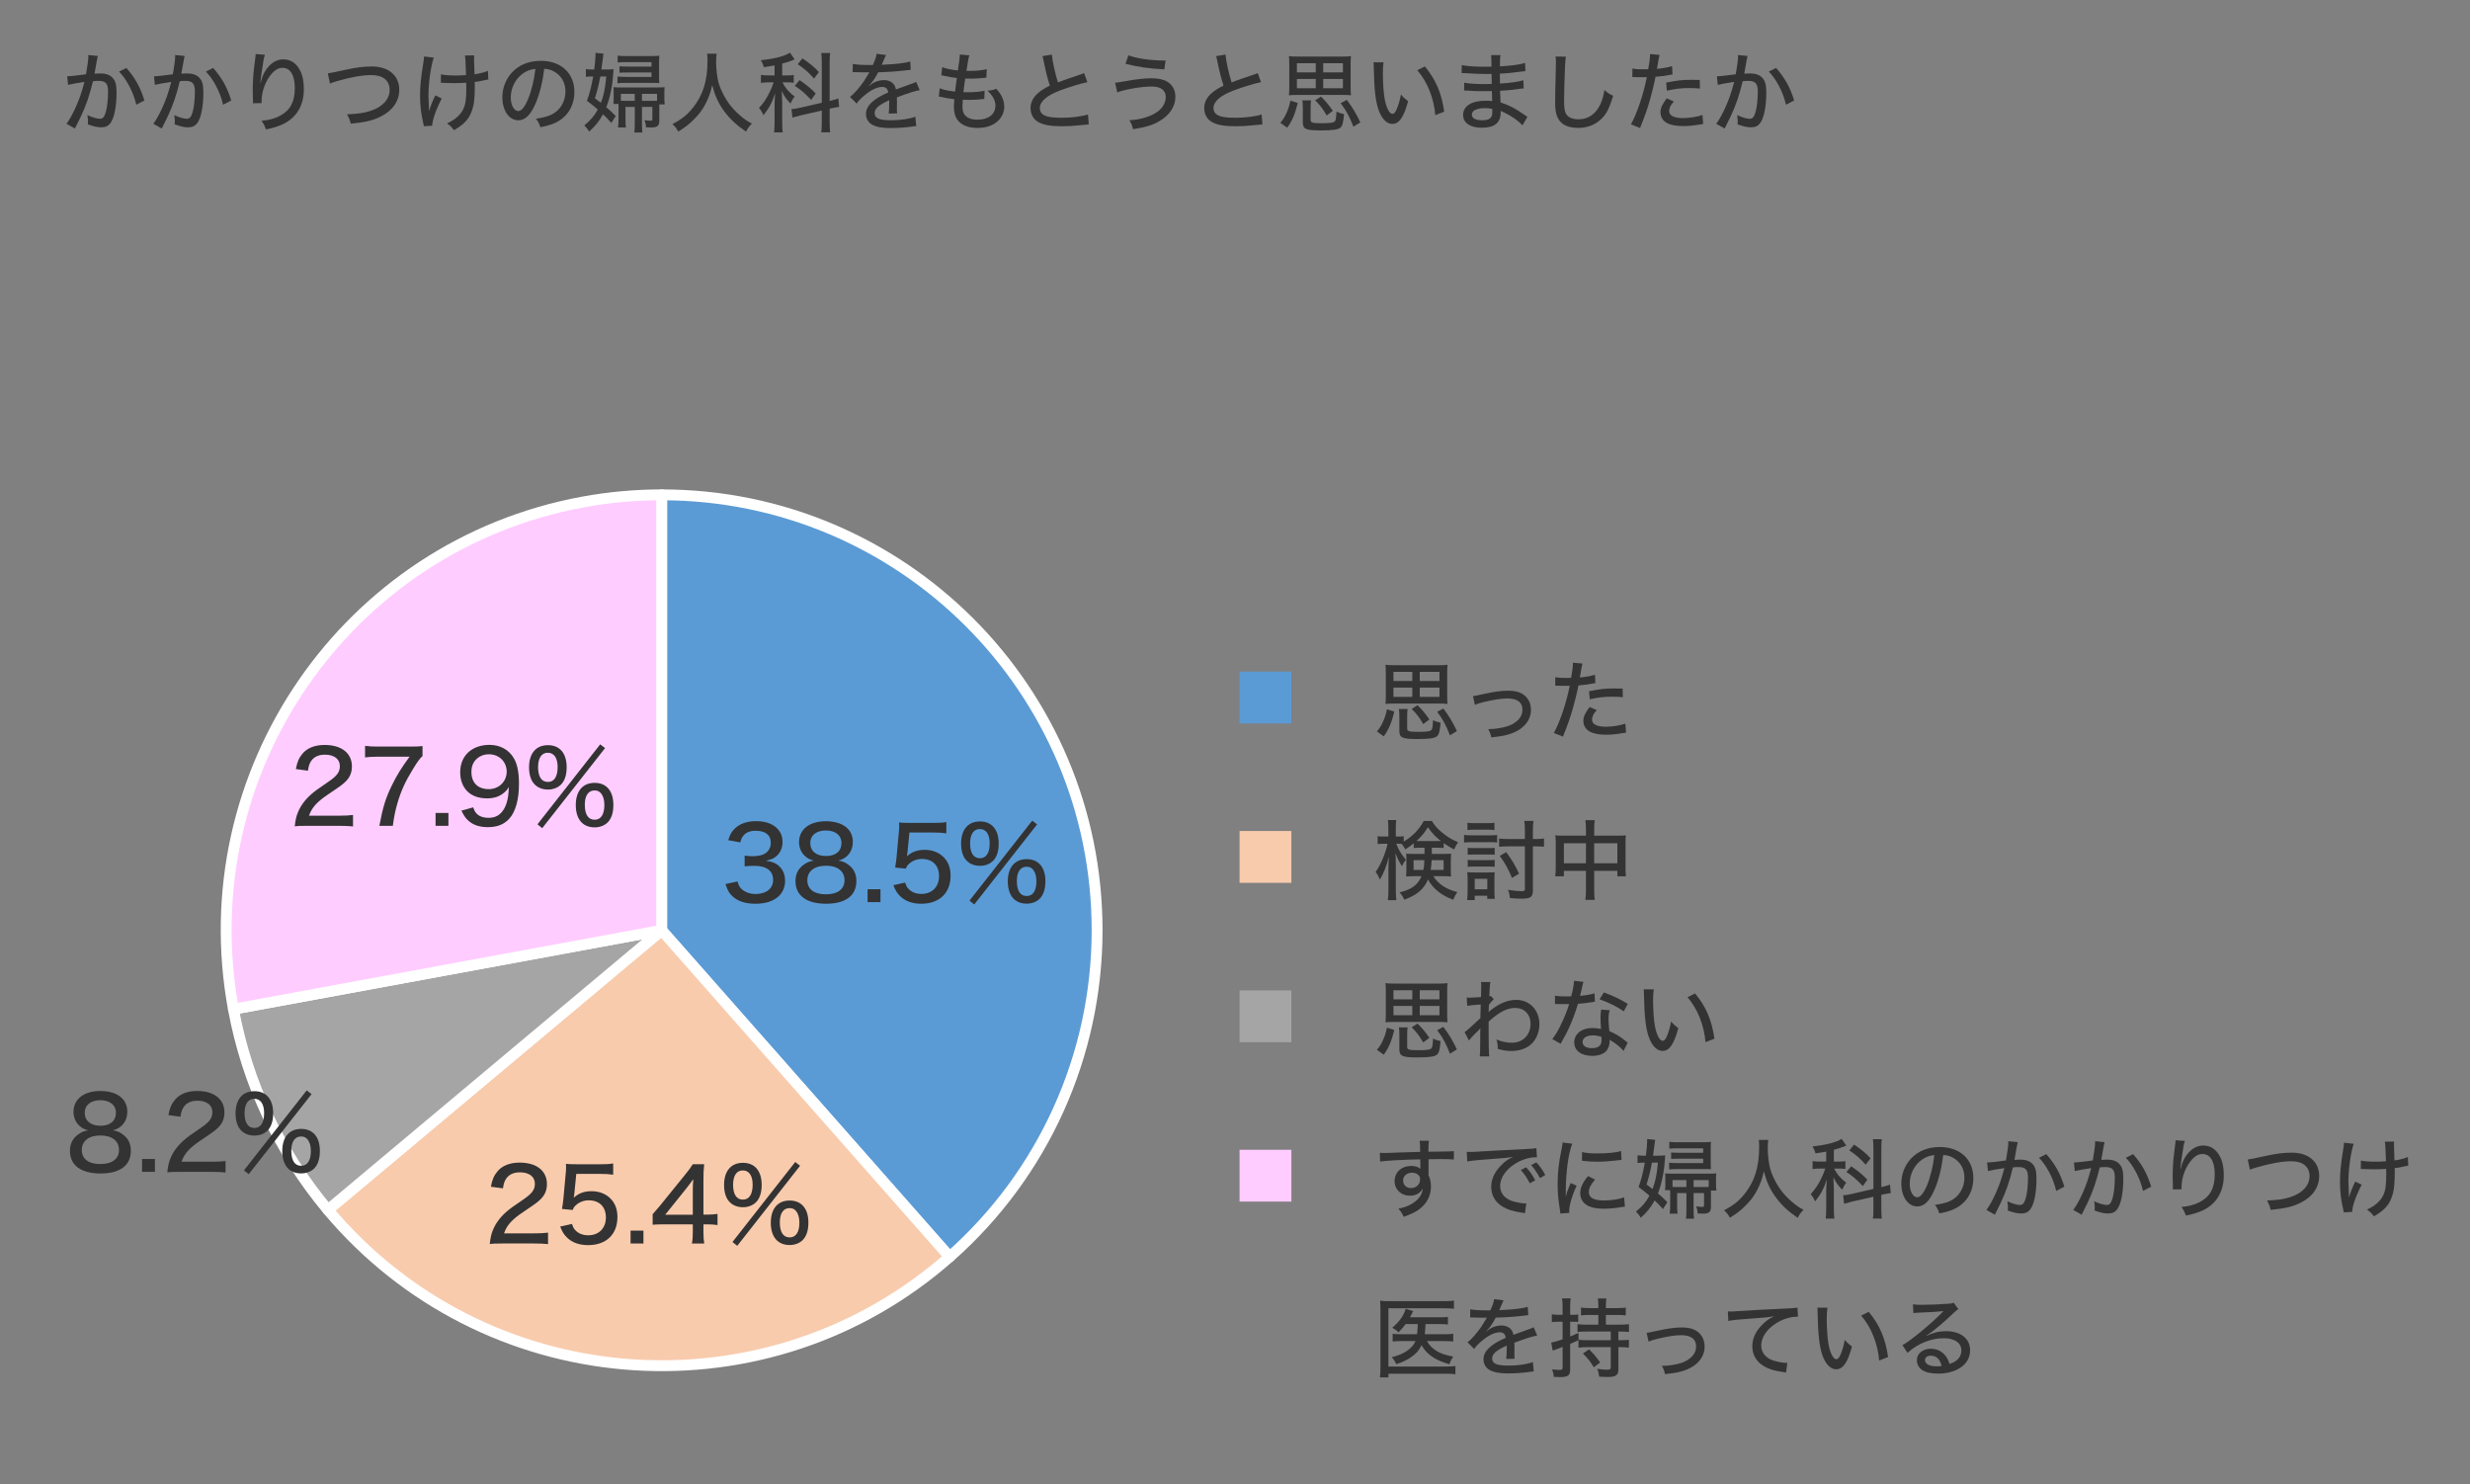
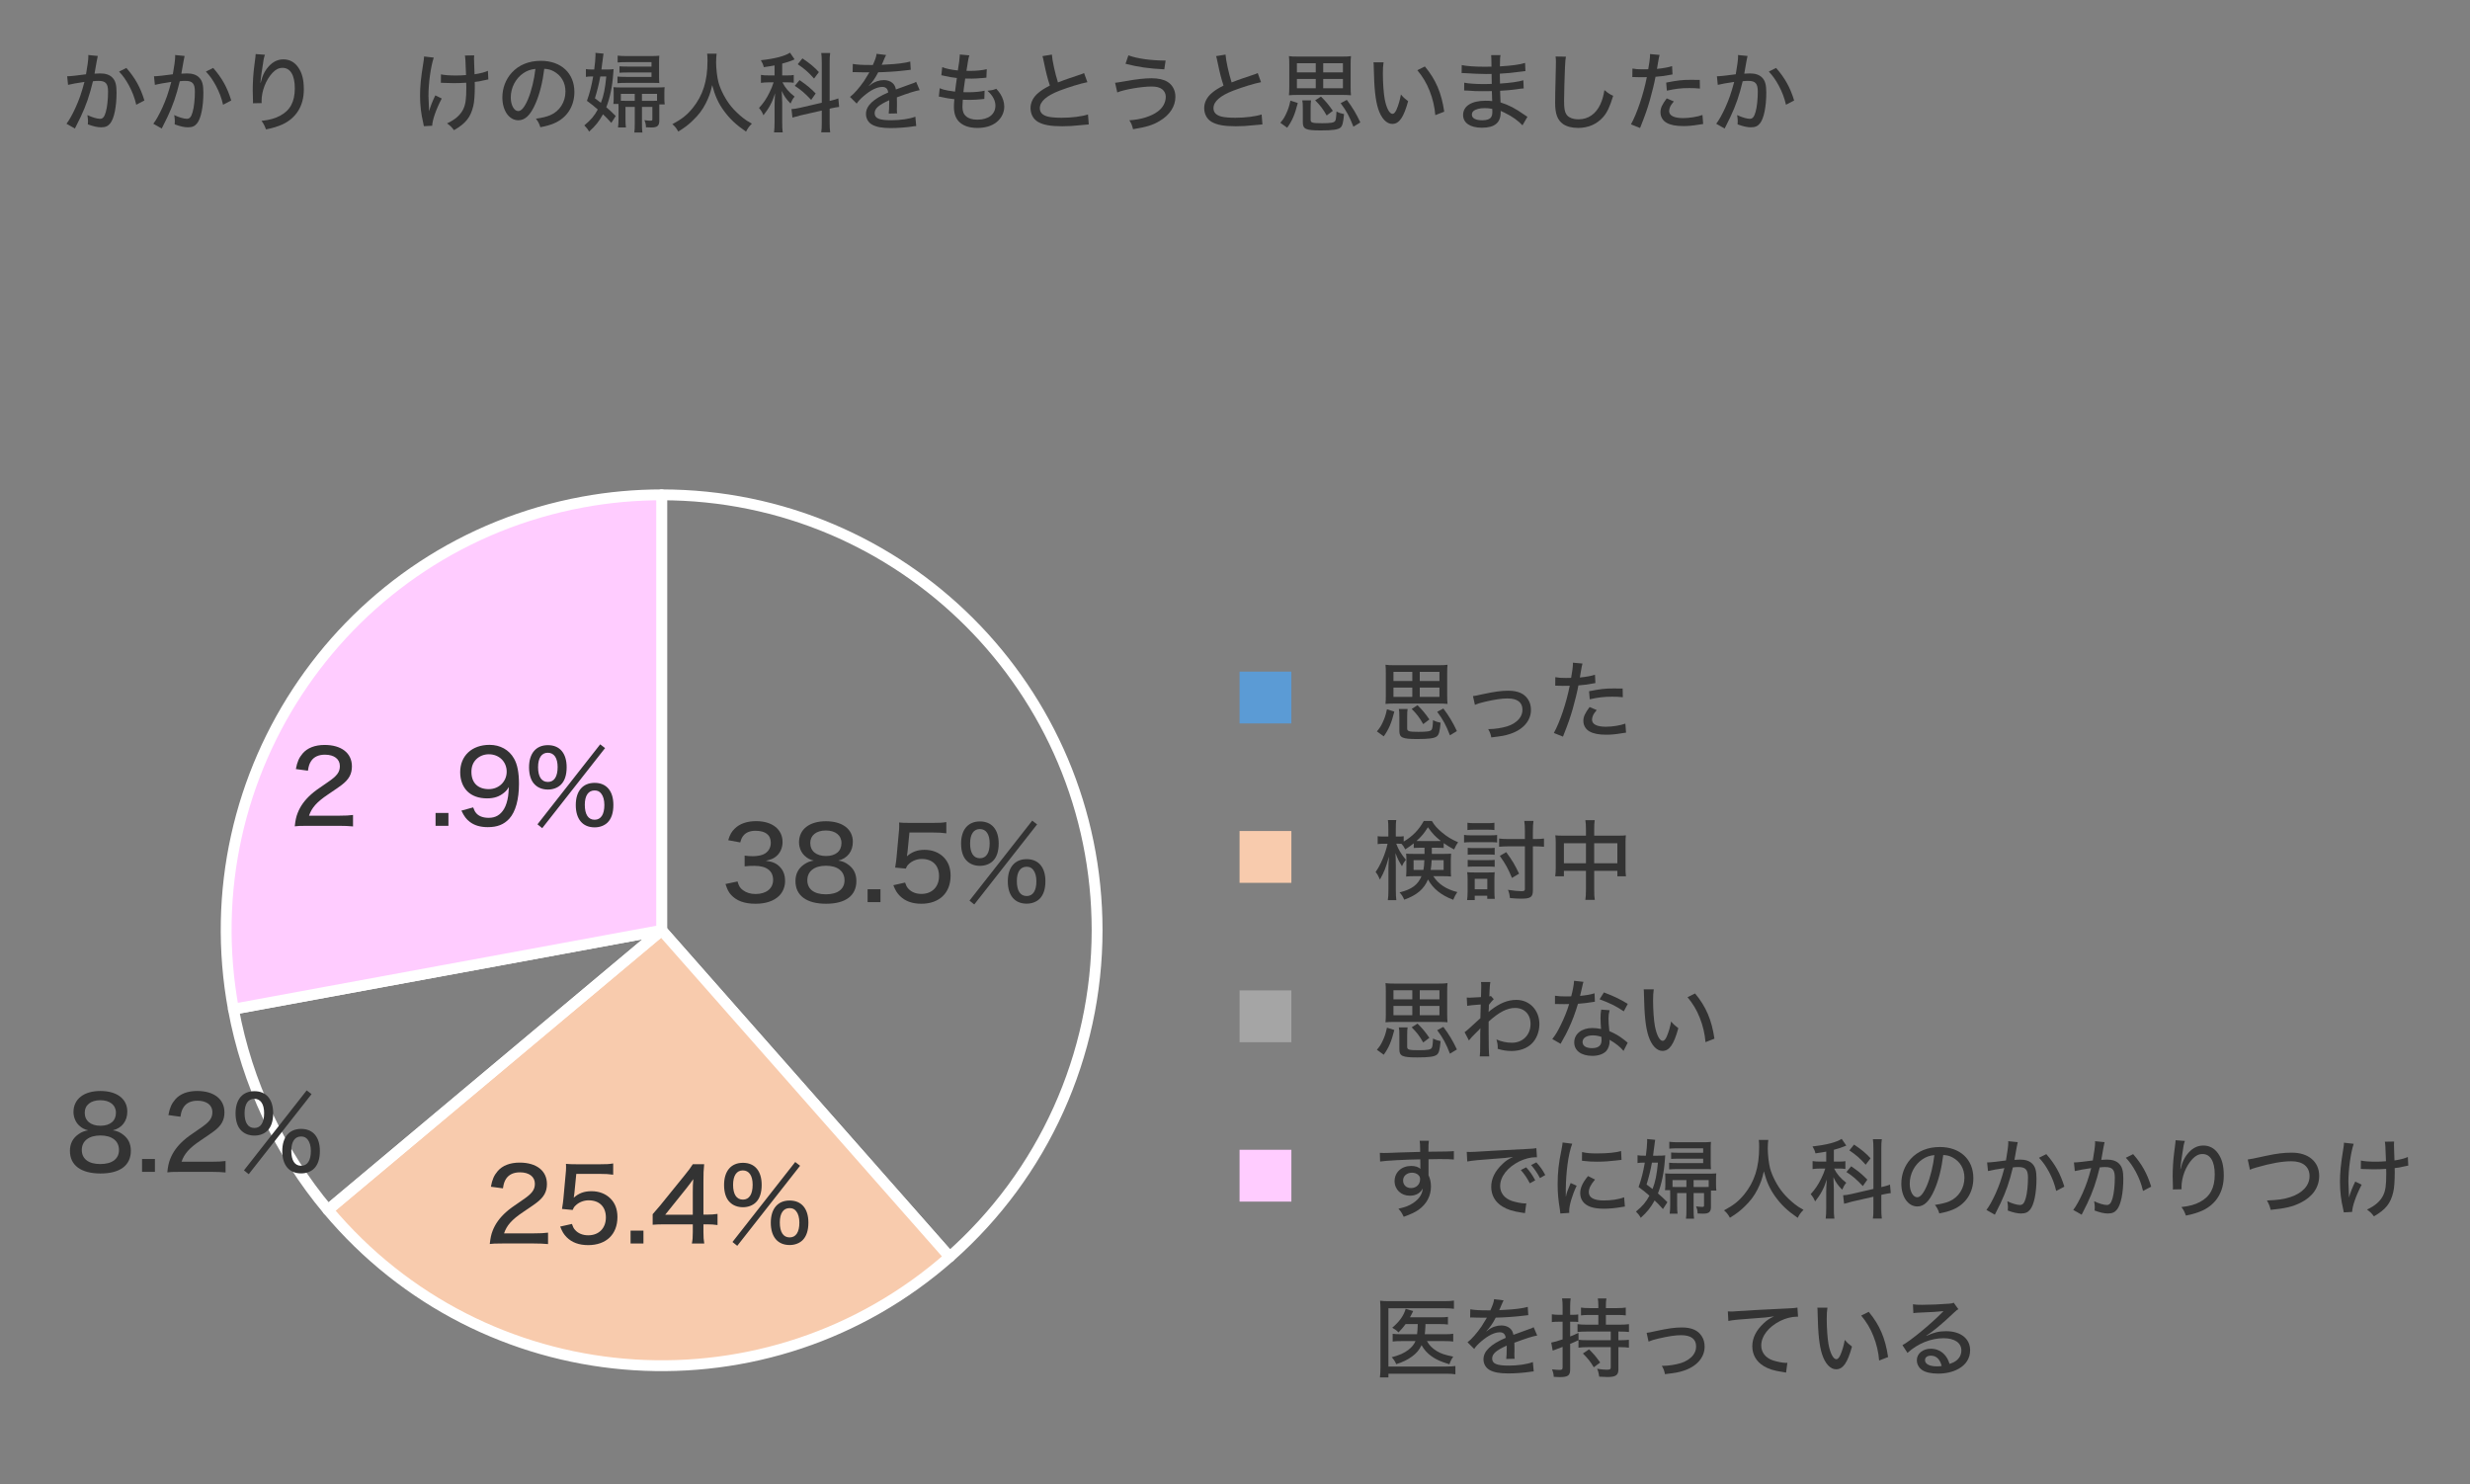
<svg xmlns="http://www.w3.org/2000/svg" id="_レイヤー_2" data-name="レイヤー 2" width="341.364" height="205.124" viewBox="0 0 341.364 205.124">
  <rect x="0" y="0" width="341.364" height="205.124" fill="#808080" stroke="none" />
  <defs>
    <style>
      .cls-1, .cls-2 {
        fill: none;
      }

      .cls-3, .cls-4 {
        fill: #a5a5a5;
      }

      .cls-2 {
        stroke: #fff;
        stroke-linejoin: round;
        stroke-width: 1.5px;
      }

      .cls-5, .cls-4, .cls-6, .cls-7 {
        fill-rule: evenodd;
      }

      .cls-5, .cls-8 {
        fill: #fcf;
      }

      .cls-9, .cls-6 {
        fill: #f8cbad;
      }

      .cls-10, .cls-7 {
        fill: #5b9bd5;
      }

      .cls-11 {
        fill: #333;
      }
    </style>
  </defs>
  <g id="_レイヤー_1-2" data-name="レイヤー 1">
    <g>
      <g>
        <path class="cls-11" d="M190.291,101.082c.396-.467.552-.707.791-1.223.288-.611.42-.996.601-1.835l1.019.323c-.407,1.607-.768,2.447-1.463,3.418l-.947-.684ZM200.006,96.129c0,.516.012.828.048,1.152-.384-.037-.756-.049-1.199-.049h-6.201c-.407,0-.815.012-1.175.049.036-.336.048-.672.048-1.152v-3.046c0-.552-.012-.899-.048-1.212.312.049.672.061,1.188.061h6.188c.527,0,.875-.012,1.199-.061-.036.324-.048.637-.048,1.212v3.046ZM192.582,92.855v1.259h2.603v-1.259h-2.603ZM192.582,95.025v1.283h2.603v-1.283h-2.603ZM194.477,100.663c0,.407.216.479,1.583.479,1.188,0,1.644-.072,1.799-.3.108-.155.156-.516.192-1.319.359.191.624.275,1.043.359-.107,1.212-.228,1.656-.516,1.883-.336.265-1.079.373-2.687.373-2.099,0-2.494-.181-2.494-1.141v-1.883c0-.646-.013-.839-.072-1.127h1.211c-.048.3-.06.527-.06,1.127v1.548ZM196.695,100.075c-.504-.888-.899-1.415-1.595-2.099l.804-.516c.695.684,1.067,1.139,1.643,1.967l-.852.647ZM198.939,94.114v-1.259h-2.723v1.259h2.723ZM198.939,96.308v-1.283h-2.723v1.283h2.723ZM200.39,101.623c-.563-1.439-.936-2.136-1.764-3.251l.852-.456c.768,1.02,1.319,1.932,1.871,3.119l-.959.588Z" />
        <path class="cls-11" d="M203.574,96.201q.312-.023,1.235-.24c1.727-.371,2.639-.504,3.634-.504,1.331,0,2.207.385,2.734,1.188.276.42.408.9.408,1.464,0,1.499-1.092,2.747-2.927,3.334-.72.228-.972.276-2.555.468-.096-.492-.168-.684-.432-1.151h.18c.72,0,1.739-.155,2.471-.384.66-.203,1.283-.6,1.655-1.067.288-.372.432-.755.432-1.224,0-1.031-.707-1.559-2.074-1.559-.804,0-1.739.144-3.143.467-.743.181-.96.252-1.355.42l-.264-1.211Z" />
        <path class="cls-11" d="M214.95,93.587c.444.084.78.108,1.476.108.264,0,.443,0,.708-.013.144-.743.251-1.571.251-1.931,0-.036,0-.096-.012-.168l1.331.119q-.084.276-.228,1.141c-.06.359-.072.479-.132.791.911-.096,1.523-.204,2.087-.384l.06,1.151q-.096.012-.359.061c-.563.119-1.403.227-1.991.264-.144.814-.468,2.135-.779,3.226-.36,1.247-.647,2.075-1.355,3.851l-1.259-.504c.852-1.547,1.727-4.162,2.194-6.525-.107,0-.72.013-.972.013-.084,0-.18,0-.348-.013-.18-.012-.384-.012-.552-.012h-.132l.012-1.175ZM220.672,98.133c-.312.383-.408.516-.492.695-.096.203-.156.443-.156.635,0,.625.672.973,1.919.973.888,0,2.003-.181,2.687-.432l.097,1.246c-.192.037-.265.037-.564.084-.947.156-1.499.205-2.183.205-1.02,0-1.763-.145-2.314-.457-.527-.299-.84-.839-.84-1.451,0-.575.216-1.055.863-1.918l.984.42ZM224.281,96.357c-.575-.061-.911-.072-1.475-.072-1.14,0-1.919.096-3.095.359l-.096-1.115c1.595-.312,2.194-.383,3.406-.383.336,0,.527,0,1.235.012l.023,1.199Z" />
        <path class="cls-11" d="M195.388,116.547c-.396.311-.671.527-1.175.839-.168-.336-.336-.587-.516-.768-.168-.013-.252-.013-.372-.013h-.359c.287.768.636,1.368,1.331,2.22-.24.288-.372.503-.54.888-.455-.732-.588-1.008-.899-1.812.024.396.048,1.079.048,1.728v3.334c0,.635.024,1.079.072,1.439h-1.176c.061-.36.084-.828.084-1.439v-2.854c0-.468.024-1.067.072-1.716-.468,1.619-.636,2.063-1.247,3.167-.229-.528-.336-.731-.6-1.044.684-.959,1.379-2.578,1.655-3.91h-.552c-.349,0-.6.013-.816.049v-1.092c.217.036.433.049.816.049h.659v-1.032c0-.647-.012-.947-.06-1.247h1.151c-.048.312-.061.647-.061,1.235v1.044h.408c.312,0,.479-.013.684-.049v.744c1.259-.756,2.087-1.607,2.771-2.843h1.127c.36.612.72,1.007,1.38,1.571.719.6,1.307.959,2.242,1.367-.228.312-.359.552-.552.996-.588-.312-.959-.541-1.439-.876v.671c-.323-.023-.539-.035-1.007-.035h-.636v.852h1.595c.492,0,.768-.012,1.067-.036-.023.335-.035.6-.035.899v1.355c0,.432.012.623.035.911-.348-.036-.623-.048-1.139-.048h-1.319c.695,1.092,1.811,1.822,3.322,2.195-.229.336-.384.611-.564,1.066-1.667-.623-2.806-1.547-3.489-2.807-.552,1.332-1.548,2.172-3.286,2.795-.192-.443-.349-.695-.648-1.008,1.655-.395,2.543-1.043,3.034-2.242h-1.031c-.468,0-.743.012-1.091.048.023-.252.036-.468.036-.755v-1.596c0-.359-.013-.552-.036-.815.323.036.443.036,1.043.036h1.499v-.852h-.468c-.479,0-.671.012-1.02.035v-.646ZM195.364,118.873v1.355h1.355c.084-.443.107-.672.132-1.355h-1.487ZM198.519,116.234c.288,0,.42,0,.611-.012-.779-.611-1.14-.996-1.787-1.895-.504.814-.863,1.246-1.571,1.895.229.012.36.012.636.012h2.111ZM197.858,118.873c-.023.588-.06.875-.132,1.355h1.787v-1.355h-1.655Z" />
        <path class="cls-11" d="M202.339,115.383c.288.048.516.061.96.061h2.65c.479,0,.707-.013.959-.049v1.044c-.264-.036-.42-.048-.899-.048h-2.71c-.42,0-.66.012-.96.048v-1.056ZM202.759,124.39c.048-.349.072-.721.072-1.164v-1.727c0-.396-.013-.66-.061-.96.312.024.528.036.947.036h2.016c.491,0,.636,0,.839-.036-.023.264-.036.504-.036.899v1.811c0,.36.013.648.049.973h-1.044v-.433h-1.727v.601h-1.056ZM202.807,113.703c.3.049.504.061.972.061h1.787c.468,0,.671-.012.971-.061v1.008c-.287-.035-.551-.048-.971-.048h-1.787c-.408,0-.696.013-.972.048v-1.008ZM202.843,117.17c.252.023.396.036.815.036h2.11c.408,0,.576-.013.804-.036v.959c-.264-.023-.42-.035-.804-.035h-2.11c-.396,0-.54.012-.815.035v-.959ZM202.843,118.837c.264.024.42.036.815.036h2.11c.396,0,.54-.012.804-.036v.96c-.252-.024-.443-.037-.815-.037h-2.099c-.384,0-.527.013-.815.037v-.96ZM203.814,122.902h1.738v-1.451h-1.738v1.451ZM211.85,123.058c0,.912-.312,1.14-1.595,1.14-.48,0-.899-.024-1.571-.084-.048-.444-.108-.72-.276-1.14.72.12,1.439.191,1.859.191.372,0,.479-.06.479-.287v-5.913h-2.242c-.48,0-.948.024-1.319.06v-1.139c.3.048.768.072,1.295.072h2.267v-1.056c0-.636-.023-1.056-.084-1.451h1.271c-.06.407-.084.779-.084,1.451v1.056h.324c.479,0,.875-.024,1.211-.072v1.139c-.3-.035-.72-.06-1.188-.06h-.348v6.093ZM208.168,117.769c.888,1.235,1.163,1.691,1.774,2.975l-.983.588c-.539-1.308-.863-1.883-1.679-3.047l.888-.516Z" />
        <path class="cls-11" d="M219.185,114.638c0-.623-.024-.887-.084-1.283h1.295c-.06.36-.072.684-.072,1.248v.887h3.358c.468,0,.72-.012,1.02-.047-.036.336-.048.575-.048,1.007v3.515c0,.467.012.779.06,1.139h-1.188v-.756h-3.202v2.579c0,.708.013,1.044.084,1.438h-1.307c.06-.419.084-.768.084-1.438v-2.579h-3.047v.756h-1.199c.048-.408.072-.672.072-1.139v-3.515c0-.419-.012-.659-.061-1.007.324.035.576.047,1.008.047h3.227v-.852ZM216.138,116.534v2.771h3.047v-2.771h-3.047ZM223.525,119.304v-2.771h-3.202v2.771h3.202Z" />
        <path class="cls-11" d="M190.291,145.082c.396-.467.552-.707.791-1.223.288-.611.42-.996.601-1.835l1.019.323c-.407,1.607-.768,2.447-1.463,3.418l-.947-.684ZM200.006,140.129c0,.516.012.828.048,1.152-.384-.037-.756-.049-1.199-.049h-6.201c-.407,0-.815.012-1.175.049.036-.336.048-.672.048-1.152v-3.046c0-.552-.012-.899-.048-1.212.312.049.672.061,1.188.061h6.188c.527,0,.875-.012,1.199-.061-.036.324-.048.637-.048,1.212v3.046ZM192.582,136.855v1.259h2.603v-1.259h-2.603ZM192.582,139.025v1.283h2.603v-1.283h-2.603ZM194.477,144.663c0,.407.216.479,1.583.479,1.188,0,1.644-.072,1.799-.3.108-.155.156-.516.192-1.319.359.191.624.275,1.043.359-.107,1.212-.228,1.656-.516,1.883-.336.265-1.079.373-2.687.373-2.099,0-2.494-.181-2.494-1.141v-1.883c0-.646-.013-.839-.072-1.127h1.211c-.048.3-.06.527-.06,1.127v1.548ZM196.695,144.075c-.504-.888-.899-1.415-1.595-2.099l.804-.516c.695.684,1.067,1.139,1.643,1.967l-.852.647ZM198.939,138.114v-1.259h-2.723v1.259h2.723ZM198.939,140.308v-1.283h-2.723v1.283h2.723ZM200.39,145.623c-.563-1.439-.936-2.136-1.764-3.251l.852-.456c.768,1.02,1.319,1.932,1.871,3.119l-.959.588Z" />
        <path class="cls-11" d="M202.411,142.648c.275-.18.552-.432,2.183-1.932.023-.852.023-.899.048-1.895q-1.511.107-1.871.191l-.06-1.15c.18.023.264.023.371.023.217,0,.648-.023,1.596-.084.023-.432.036-1.056.036-1.547,0-.229-.013-.324-.036-.54h1.295c-.06.312-.06.372-.107,1.14q-.013.18-.024.611-.012.107-.012.24c.12-.024.144-.024.216-.061l.396.443q-.18.156-.672.78,0,.155-.012.503c-.012.061-.012.181-.023.349,0,.036,0,.071-.013.144.072-.072.192-.18.288-.252,1.308-.995,2.375-1.427,3.562-1.427,1.822,0,3.178,1.427,3.178,3.347,0,1.066-.407,2.098-1.104,2.746-.659.623-1.643.971-2.758.971-.648,0-1.248-.096-1.907-.299.012-.061.012-.121.012-.145,0-.384-.036-.647-.18-1.151.684.3,1.403.456,2.135.456,1.511,0,2.578-1.08,2.578-2.603,0-1.331-.851-2.207-2.146-2.207-1.091,0-2.219.588-3.646,1.883v1.308c0,1.811.023,2.998.084,3.502h-1.308c.048-.348.06-.707.06-2.003v-1.128c0-.371.013-.611.024-.768-.024.037-.036.049-.048.061-.096.132-.18.216-.54.563-.456.444-.84.852-.995,1.079l-.6-1.15Z" />
        <path class="cls-11" d="M218.837,135.691q-.072.204-.192.779c-.084.385-.144.637-.275,1.164.863-.084,1.499-.191,2.003-.359l.048,1.163c-.145.012-.156.012-.408.06-.443.084-1.151.168-1.931.229-.36,1.223-.792,2.375-1.319,3.49-.276.587-.384.791-.852,1.619-.096.168-.18.311-.228.419l-1.151-.659c.432-.54.755-1.08,1.163-1.92.491-.994.911-2.038,1.163-2.914-.252.012-.359.012-.707.012q-.336,0-.816-.012h-.432v-1.15c.42.071.84.096,1.523.096.348,0,.563,0,.72-.012.216-.78.372-1.619.396-2.147l1.296.144ZM224.377,145.238c-.419-.527-1.151-1.104-1.931-1.535.012.133.012.145.012.252,0,.443-.18.947-.432,1.26-.384.443-1.091.707-1.955.707-1.535,0-2.506-.719-2.506-1.859,0-1.175,1.031-1.99,2.494-1.99.396,0,.684.036,1.212.132-.049-.611-.072-1.067-.072-1.535s.023-.72.096-1.14l1.163.084c-.119.444-.155.695-.155,1.152,0,.467.036,1.031.12,1.738.852.372,1.271.611,1.979,1.151.264.204.264.216.372.3q.096.096.18.156l-.576,1.127ZM220.132,143.092c-.863,0-1.415.359-1.415.912,0,.539.479.852,1.307.852.888,0,1.319-.373,1.319-1.104,0-.133-.023-.444-.023-.457-.456-.143-.768-.203-1.188-.203ZM224.413,139.769c-1.007-.695-2.026-1.188-3.346-1.667l.6-.948c1.403.528,2.267.948,3.298,1.584l-.552,1.031Z" />
        <path class="cls-11" d="M228.558,136.722c-.072.432-.096.889-.096,1.596,0,1.223.107,2.734.252,3.49.239,1.247.659,2.039,1.079,2.039.192,0,.372-.192.54-.553.275-.635.479-1.307.623-2.122.348.407.504.552.996.923-.612,2.243-1.235,3.143-2.195,3.143-.791,0-1.511-.768-1.931-2.051-.396-1.223-.563-2.818-.624-5.732,0-.408-.012-.48-.036-.732h1.392ZM234.267,137.299c1.511,1.811,2.303,3.67,2.675,6.248l-1.235.48c-.084-1.104-.36-2.303-.792-3.37-.407-1.056-.972-1.979-1.691-2.843l1.044-.516Z" />
        <path class="cls-11" d="M190.698,159.322c.252.024.349.024.54.024.336,0,.815-.012,2.146-.071q.78-.024,2.891-.084c-.012-1.02-.023-1.236-.071-1.535h1.271c-.048.359-.06.575-.06,1.511,2.183-.013,3.095-.036,3.514-.084v1.163c-.432-.048-.995-.06-2.015-.06-.323,0-.527,0-1.487.024v2.206c.24.517.336.983.336,1.583,0,1.283-.611,2.411-1.703,3.19-.479.336-1.02.6-2.062.972-.276-.576-.384-.731-.731-1.115.995-.229,1.475-.42,2.026-.779.84-.564,1.271-1.212,1.344-2.027-.324.647-.96,1.008-1.787,1.008-1.212,0-2.111-.852-2.111-2.016,0-1.223.96-2.099,2.303-2.099.552,0,.983.144,1.271.407q0-.047-.012-.155v-.516l-.012-.647c-1.907.023-4.798.18-5.554.3l-.036-1.2ZM193.913,163.136c0,.623.443,1.056,1.091,1.056.732,0,1.26-.504,1.26-1.212,0-.264-.072-.443-.24-.588-.216-.215-.527-.323-.887-.323-.696,0-1.224.456-1.224,1.067Z" />
        <path class="cls-11" d="M202.711,159.191c.191.012.336.012.468.012.216,0,.396-.012.684-.023,1.379-.084,4.258-.252,7.076-.385.827-.035,1.188-.072,1.391-.119l.084,1.271c-.084-.013-.155-.013-.203-.013-.672,0-1.512.216-2.243.575-1.631.816-2.639,2.111-2.639,3.406,0,.947.6,1.715,1.631,2.062.552.181,1.344.336,1.764.336.048,0,.119,0,.216-.012l-.181,1.355c-.155-.023-.203-.035-.396-.061-1.307-.191-2.003-.419-2.723-.852-1.007-.611-1.547-1.57-1.547-2.722,0-1.14.527-2.194,1.571-3.167.468-.455.756-.635,1.439-.959-.84.12-1.319.168-2.591.252-2.087.145-3.106.252-3.73.372l-.071-1.331ZM210.926,161.326c.564.635.828,1.02,1.248,1.799l-.744.408c-.396-.744-.731-1.248-1.247-1.836l.743-.371ZM212.329,160.642c.576.635.828.995,1.235,1.75l-.731.42c-.372-.695-.707-1.199-1.224-1.799l.72-.371Z" />
        <path class="cls-11" d="M217.289,158.063c-.252.612-.516,1.763-.659,2.927-.132.959-.216,2.23-.229,3.273v1.08h.024c.108-.527.18-.756.647-1.848l.828.373c-.612,1.283-1.032,2.71-1.032,3.489,0,.048,0,.144.013.265l-1.235.084c-.013-.205-.024-.276-.061-.528-.228-1.392-.312-2.278-.312-3.538,0-1.596.144-2.891.516-4.678.12-.623.144-.756.168-1.067l1.331.168ZM220.443,163.017c-.6.695-.863,1.223-.863,1.75,0,.744.708,1.14,2.062,1.14,1.067,0,2.1-.155,2.818-.444l.108,1.283c-.156.025-.192.025-.456.072-.911.156-1.667.229-2.471.229-1.438,0-2.374-.324-2.878-.984-.24-.299-.372-.742-.372-1.175,0-.72.348-1.476,1.079-2.351l.972.48ZM218.645,159.215c.636.145,1.127.191,2.039.191,1.475,0,2.675-.119,3.358-.336l.06,1.225c-.084,0-.156.012-.84.096-.743.096-1.667.156-2.542.156-.684,0-1.224-.024-1.751-.097-.168-.012-.204-.024-.336-.036l.012-1.199Z" />
        <path class="cls-11" d="M229.109,159.718c.527,0,.84-.012,1.031-.048q-.023.18-.048.624c-.107,1.69-.456,3.381-.959,4.641.539.456.743.648,1.307,1.211l-.611.948c-.552-.612-.756-.815-1.151-1.188-.552.995-1.02,1.583-1.919,2.399-.156-.301-.372-.576-.66-.864.936-.779,1.367-1.296,1.859-2.194-.563-.492-.804-.695-1.499-1.199.384-1.057.647-2.111.863-3.371h-.107c-.396,0-.648.012-.9.061v-1.08c.265.049.504.061.96.061h.191c.097-.695.181-1.596.181-2.003,0-.036,0-.048-.013-.3l1.116.107c-.036.192-.097.648-.204,1.523-.024.3-.036.359-.084.672h.647ZM228.306,160.677c-.191,1.056-.42,1.967-.743,3.023.432.311.575.419.827.623.384-.972.588-1.979.744-3.646h-.828ZM236.461,164.54v2.243c0,.707-.275.947-1.067.947-.191,0-.264,0-.779-.023,0-.373-.06-.637-.216-.984.384.049.636.072.84.072.216,0,.264-.036.264-.204v-1.703h-1.439v2.291c0,.6.012.876.061,1.247h-1.116c.049-.384.061-.623.061-1.26v-2.278h-1.283v1.716c0,.455.012.768.06,1.127h-1.091c.048-.336.071-.72.071-1.224v-1.583c0-.145,0-.191-.012-.443h-.708c.036-.252.048-.396.048-.756v-.804c0-.407-.012-.54-.035-.755.323.023.623.035,1.079.035h4.894c.575,0,.768-.012,1.104-.035-.024.227-.036.432-.036.73v.876c0,.3.012.504.048.768h-.744ZM235.382,158.699h-3.442c-.491,0-.911.012-1.235.048v-.947c.384.048.72.06,1.248.06h3.406c.479,0,.743-.012,1.103-.048-.023.3-.035.528-.035.936v1.991c0,.348.012.539.035.852-.239-.023-.348-.023-.911-.023h-3.658c-.552,0-.888.012-1.211.047v-.924c.359.037.636.049,1.199.049h3.502v-.611h-3.286c-.491,0-.84.012-1.14.035v-.887c.36.023.576.035,1.128.035h3.298v-.611ZM231.148,163.089v.947c.228.013.407.013.623.013h1.296v-.96h-1.919ZM236.149,163.089h-2.087v.96h1.56c.18,0,.336,0,.527-.013v-.947Z" />
        <path class="cls-11" d="M244.384,157.535c-.036.193-.072.768-.072,1.164,0,.912.144,2.087.324,2.783.3,1.091,1.007,2.434,1.774,3.357.42.516,1.056,1.127,1.655,1.596.324.264.6.432,1.188.768-.384.383-.552.611-.804,1.104-1.439-.996-2.242-1.764-3.094-2.928-.732-1.007-1.2-2.038-1.584-3.502-.228,1.031-.443,1.632-.887,2.52-.456.898-.983,1.595-1.8,2.375-.659.635-1.091.959-2.003,1.522-.251-.456-.432-.696-.815-1.02,1.332-.72,2.003-1.247,2.783-2.194,1.438-1.764,2.074-3.778,2.074-6.537,0-.467-.012-.695-.048-1.008h1.308Z" />
        <path class="cls-11" d="M252.39,159.154c-.504.097-.743.133-1.487.24-.107-.42-.18-.563-.407-.959,1.906-.204,3.31-.564,4.029-1.043l.636.923q-.048.013-.216.097c-.324.143-.936.348-1.499.491v1.631h.72c.407,0,.623-.012.875-.06v1.079c-.275-.048-.527-.06-.888-.06h-.671c.371.756.863,1.331,1.679,1.967-.24.287-.384.539-.563.959-.636-.66-.899-1.043-1.212-1.738.013.287.036.852.061,1.679v2.614c0,.648.012.996.072,1.439h-1.2c.049-.432.072-.84.072-1.439v-2.279c0-.348.024-.852.072-1.69-.372,1.212-.828,2.051-1.607,3.034-.216-.492-.3-.623-.611-1.008.623-.684,1.02-1.271,1.439-2.123.239-.467.432-.947.575-1.414h-.695c-.42,0-.72.023-1.056.072v-1.104c.324.06.611.071,1.079.071h.804v-1.38ZM258.914,158.771c0-.648-.023-.984-.072-1.332h1.235c-.06.396-.071.708-.071,1.332v5.289l.06-.012c.563-.133.804-.205,1.14-.336l.107,1.175c-.335.036-.684.108-1.139.204l-.168.048v1.896c0,.623.023.995.071,1.367h-1.235c.061-.372.072-.672.072-1.38v-1.631l-2.902.659c-.443.108-.888.229-1.151.312l-.132-1.176c.252,0,.636-.06,1.127-.168l3.059-.707v-5.541ZM255.844,161.181c1.067.744,1.499,1.104,2.23,1.848l-.623.887c-.899-.947-1.38-1.367-2.267-1.942l.659-.792ZM256.239,158.183c1.056.707,1.632,1.188,2.279,1.895l-.672.888c-.768-.863-1.308-1.343-2.255-1.979l.647-.804Z" />
        <path class="cls-11" d="M267.34,164.456c-.695,1.583-1.427,2.278-2.362,2.278-1.271,0-2.207-1.33-2.207-3.154,0-1.283.456-2.494,1.296-3.418.983-1.079,2.362-1.643,4.029-1.643,2.795,0,4.63,1.715,4.63,4.306,0,2.003-1.056,3.61-2.854,4.354-.564.228-1.032.36-1.848.516-.18-.552-.287-.755-.611-1.175.936-.145,1.476-.276,1.991-.492,1.283-.552,2.087-1.811,2.087-3.262,0-1.248-.588-2.243-1.644-2.807-.407-.217-.731-.301-1.283-.336-.216,1.787-.647,3.537-1.224,4.833ZM265.697,160.211c-1.092.73-1.764,2.014-1.764,3.382,0,1.044.456,1.87,1.032,1.87.432,0,.875-.527,1.343-1.619.468-1.103.876-2.781,1.031-4.209-.659.072-1.127.229-1.643.576Z" />
        <path class="cls-11" d="M274.627,160.654c.432,0,1.583-.132,2.603-.275.204-1.128.323-2.051.323-2.447,0-.048,0-.12-.012-.216l1.319.132c-.036.156-.06.24-.084.396q-.048.227-.084.419-.036.265-.204,1.163c-.048.276-.048.301-.084.469.324-.024.516-.037.78-.037.755,0,1.319.192,1.69.576.42.432.576.996.576,2.051,0,1.991-.336,3.61-.876,4.281-.323.396-.671.541-1.271.541-.491,0-1.031-.121-1.822-.408.012-.192.023-.348.023-.456,0-.216-.023-.407-.084-.827.648.312,1.344.516,1.751.516.384,0,.6-.264.792-.936.191-.636.312-1.775.312-2.818,0-1.115-.323-1.487-1.319-1.487-.252,0-.455.012-.768.048-.479,1.99-.947,3.346-1.703,4.941-.084.191-.359.719-.791,1.595l-1.163-.659c.359-.456.839-1.319,1.247-2.219.527-1.176.804-1.967,1.235-3.562-.936.133-1.799.288-2.267.408l-.12-1.188ZM282.807,159.503c1.211,1.379,1.954,2.71,2.494,4.497l-1.127.588c-.229-.971-.516-1.727-.983-2.614-.456-.84-.828-1.368-1.392-1.968l1.008-.503Z" />
        <path class="cls-11" d="M286.627,160.654c.432,0,1.583-.132,2.603-.275.204-1.128.323-2.051.323-2.447,0-.048,0-.12-.012-.216l1.319.132c-.036.156-.06.24-.084.396q-.048.227-.084.419-.036.265-.204,1.163c-.048.276-.048.301-.084.469.324-.024.516-.037.78-.037.755,0,1.319.192,1.69.576.42.432.576.996.576,2.051,0,1.991-.336,3.61-.876,4.281-.323.396-.671.541-1.271.541-.491,0-1.031-.121-1.822-.408.012-.192.023-.348.023-.456,0-.216-.023-.407-.084-.827.648.312,1.344.516,1.751.516.384,0,.6-.264.792-.936.191-.636.312-1.775.312-2.818,0-1.115-.323-1.487-1.319-1.487-.252,0-.455.012-.768.048-.479,1.99-.947,3.346-1.703,4.941-.084.191-.359.719-.791,1.595l-1.163-.659c.359-.456.839-1.319,1.247-2.219.527-1.176.804-1.967,1.235-3.562-.936.133-1.799.288-2.267.408l-.12-1.188ZM294.807,159.503c1.211,1.379,1.954,2.71,2.494,4.497l-1.127.588c-.229-.971-.516-1.727-.983-2.614-.456-.84-.828-1.368-1.392-1.968l1.008-.503Z" />
        <path class="cls-11" d="M301.961,157.679c-.156.408-.192.623-.468,2.519-.096.672-.132.995-.156,1.343h.036q.024-.084.084-.299c.156-.624.384-1.115.72-1.584.66-.898,1.428-1.343,2.327-1.343.827,0,1.522.36,2.026,1.067.563.791.804,1.715.804,3.094,0,2.243-1.031,3.935-2.962,4.834-.612.275-1.38.516-2.268.684-.228-.588-.323-.791-.623-1.176,1.188-.144,1.835-.323,2.566-.707,1.403-.744,2.039-1.932,2.039-3.803,0-1.799-.612-2.818-1.691-2.818-.527,0-.947.217-1.403.696-.911.983-1.499,2.507-1.499,3.897q0,.036.012.276l-1.211.024c.012-.061.012-.108.012-.133v-.24c-.012-.311-.036-1.223-.036-1.427,0-.947.072-2.267.181-3.07l.191-1.522c.024-.205.036-.252.036-.408l1.283.096Z" />
        <path class="cls-11" d="M310.65,160.246q.336-.023,2.615-.527c1.379-.3,2.41-.42,3.478-.42,2.303,0,3.778,1.26,3.778,3.215,0,1.582-.924,2.902-2.591,3.717-1.092.541-2.075.768-4.113.973-.132-.54-.216-.756-.516-1.296,1.451-.048,2.362-.18,3.237-.468,1.68-.552,2.651-1.607,2.651-2.902s-.924-2.051-2.507-2.051c-1.26,0-2.818.275-4.81.852-.563.168-.684.203-.924.324l-.3-1.416Z" />
        <path class="cls-11" d="M325.289,158.076c-.42,1.259-.731,3.549-.731,5.276,0,.156.024.876.084,2.135.204-.708.443-1.319.863-2.194l.888.432c-.779,1.486-1.295,2.975-1.319,3.766l-1.151.061c-.023-.156-.036-.204-.084-.432-.3-1.26-.443-2.447-.443-3.778,0-1.308.107-2.423.455-4.558.072-.42.084-.527.097-.863l1.343.156ZM326.285,160.39c.503.107,1.115.156,2.099.156.491,0,.779-.013,1.367-.061-.084-2.171-.084-2.303-.156-2.699l1.283-.023c-.023.18-.023.264-.023.396,0,.107,0,.168.023.827.013.144.024.6.048,1.392.852-.133,1.403-.276,1.848-.48l.06,1.188c-.191.036-.239.036-.647.132-.552.132-.684.155-1.235.216.012.275.012.408.012.552,0,1.188-.071,2.231-.204,2.747-.359,1.57-1.043,2.434-2.674,3.369-.336-.443-.492-.6-.96-.936,1.092-.503,1.812-1.127,2.219-1.918.336-.684.444-1.379.444-3.07,0-.145,0-.252-.013-.637-.396.037-1.151.061-1.727.061-.372,0-.708-.012-1.379-.035-.084-.013-.156-.013-.216-.013h-.181l.013-1.163Z" />
        <path class="cls-11" d="M201.145,189.933c-.348-.06-.684-.084-1.259-.084h-8v.516h-1.175c.048-.395.071-.803.071-1.367v-7.963c0-.516-.012-.863-.048-1.271.384.048.696.061,1.283.061h7.652c.54,0,.863-.024,1.271-.084v1.139c-.408-.06-.708-.072-1.248-.072h-7.808v8.049h8c.575,0,.911-.025,1.259-.072v1.15ZM197.211,185.341c.324.587.731.995,1.355,1.379.6.36,1.067.517,2.278.768-.228.324-.359.575-.527,1.056-1.211-.371-1.835-.647-2.471-1.104-.588-.42-1.008-.875-1.379-1.535-.324.66-.708,1.127-1.308,1.559-.6.444-1.283.78-2.194,1.068-.156-.385-.36-.684-.624-.96,1.043-.264,1.751-.587,2.303-1.019.492-.385.779-.744.983-1.212h-1.883c-.636,0-.911.012-1.271.06v-1.066c.36.047.611.059,1.283.059h2.087c.061-.527.072-.587.096-1.402h-1.679c-.312.432-.504.647-.983,1.15-.252-.264-.456-.419-.863-.646,1.02-.876,1.583-1.668,1.858-2.615l1.031.312q-.083.155-.18.371c-.107.204-.168.336-.264.492h4.078c.587,0,.863-.012,1.175-.061v1.056c-.359-.048-.707-.06-1.163-.06h-1.943q-.012.144-.012.396c-.023.36-.036.612-.084,1.007h2.782c.54,0,.828-.012,1.151-.071v1.079c-.323-.048-.659-.06-1.187-.06h-2.447Z" />
        <path class="cls-11" d="M205.973,181.095c.336-.744.48-1.164.516-1.548l1.319.168c-.071.108-.096.155-.144.276q-.132.311-.372.875c-.036.072-.071.156-.096.203q.036,0,.096-.012h.061c.06,0,.275-.012.6-.035,1.283-.049,2.555-.217,3.189-.408l.072,1.14q-.264.024-.936.108c-.839.107-2.387.215-3.562.239-.42.815-.792,1.354-1.296,1.871l.013.024q.084-.072.252-.192c.527-.407,1.175-.624,1.822-.624.456,0,.888.145,1.164.385.264.227.407.479.491.91.972-.359,1.619-.6,1.943-.707.611-.203.659-.229.852-.348l.491,1.151c-.672.12-1.475.372-3.154.995q.012.432.012.648v.562c-.012.205-.012.336-.012.42,0,.229.012.408.036.588l-1.163.024c.036-.24.071-.911.071-1.56v-.287c-1.475.672-2.015,1.15-2.015,1.787,0,.719.624.982,2.303.982,1.26,0,2.566-.191,3.322-.491l.12,1.296c-.204.012-.264.012-.527.059-.888.133-2.016.217-2.987.217-1.211,0-2.002-.145-2.59-.48-.528-.299-.84-.839-.84-1.475,0-1.115.995-2.074,3.07-2.963-.06-.516-.324-.768-.815-.768-.72,0-1.607.432-2.555,1.248-.479.408-.756.707-.983,1.055l-.924-.923c.564-.42,1.283-1.247,1.932-2.183.144-.229.396-.637.743-1.212h-.204l-1.163-.012c-.3-.013-.527-.024-.695-.024h-.072c-.036,0-.096,0-.18.012l.023-1.139c.6.107,1.248.145,2.339.145h.432Z" />
        <path class="cls-11" d="M219.448,186.179c-.552,0-.899.024-1.296.072v-1.043c-.563.275-.623.3-1.151.516v3.538c0,.839-.3,1.056-1.463,1.056-.239,0-.42-.012-.804-.037-.023-.407-.084-.635-.228-1.031.479.049.756.072,1.031.072.336,0,.42-.072.42-.348v-2.83c-.84.324-1.295.492-1.367.516l-.204-1.115c.384-.061.792-.18,1.571-.443v-2.436h-.611c-.336,0-.6.012-.876.049v-1.08c.3.048.552.072.899.072h.588v-1.056c0-.552-.012-.815-.072-1.212h1.188c-.048.372-.072.672-.072,1.199v1.068h.384c.336,0,.504-.012.732-.049v1.044c-.229-.024-.42-.036-.72-.036h-.396v2.039c.504-.204.672-.275,1.151-.504l.013.959c.359.049.707.061,1.283.061h3.166v-1.199h-3.298c-.516,0-1.008.023-1.296.061v-1.08c.312.048.78.072,1.283.072h1.596v-1.344h-1.212c-.516,0-.839.012-1.187.061v-1.08c.323.049.659.072,1.187.072h1.212v-.408c0-.336-.024-.623-.072-.923h1.188c-.06.312-.072.552-.072.923v.408h1.548c.539,0,.863-.023,1.199-.072v1.08c-.348-.049-.66-.061-1.188-.061h-1.56v1.344h1.884c.551,0,.983-.024,1.307-.072v1.08c-.323-.037-.756-.061-1.307-.061h-.156v1.199h.275c.504,0,.84-.023,1.176-.061v1.092c-.372-.048-.695-.072-1.176-.072h-.275v3.095c0,.768-.372,1.032-1.499,1.032-.288,0-.588-.013-1.151-.049-.061-.443-.132-.731-.288-1.092.516.084.947.133,1.343.133.433,0,.54-.072.54-.324v-2.795h-3.166ZM219.616,186.48c.768.779.899.947,1.535,1.822l-.888.66c-.479-.816-.792-1.199-1.499-1.907l.852-.575Z" />
        <path class="cls-11" d="M227.574,184.201q.312-.023,1.235-.24c1.727-.371,2.639-.504,3.634-.504,1.331,0,2.207.385,2.734,1.188.276.42.408.9.408,1.464,0,1.499-1.092,2.747-2.927,3.334-.72.228-.972.276-2.555.468-.096-.492-.168-.684-.432-1.151h.18c.72,0,1.739-.155,2.471-.384.66-.203,1.283-.6,1.655-1.067.288-.372.432-.755.432-1.224,0-1.031-.707-1.559-2.074-1.559-.804,0-1.739.144-3.143.467-.743.181-.96.252-1.355.42l-.264-1.211Z" />
        <path class="cls-11" d="M238.795,181.238q.228.013.42.013c.251,0,.384,0,.731-.036,1.403-.096,4.258-.264,7.076-.384.827-.036,1.188-.071,1.391-.12l.084,1.26h-.204c-.671,0-1.511.216-2.242.576-1.631.814-2.639,2.11-2.639,3.405,0,.96.6,1.716,1.631,2.063.552.18,1.344.336,1.764.336.048,0,.119,0,.216-.013l-.181,1.355c-.155-.024-.203-.036-.396-.071-1.307-.192-2.003-.408-2.71-.84-1.008-.611-1.56-1.572-1.56-2.723,0-1.14.527-2.207,1.571-3.179.479-.443.756-.636,1.439-.96-.84.133-1.319.181-2.591.265-2.087.144-3.106.239-3.73.372l-.071-1.32Z" />
        <path class="cls-11" d="M252.558,180.722c-.072.432-.096.889-.096,1.596,0,1.223.107,2.734.252,3.49.239,1.247.659,2.039,1.079,2.039.192,0,.372-.192.54-.553.275-.635.479-1.307.623-2.122.348.407.504.552.996.923-.612,2.243-1.235,3.143-2.195,3.143-.791,0-1.511-.768-1.931-2.051-.396-1.223-.563-2.818-.624-5.732,0-.408-.012-.48-.036-.732h1.392ZM258.267,181.299c1.511,1.811,2.303,3.67,2.675,6.248l-1.235.48c-.084-1.104-.36-2.303-.792-3.37-.407-1.056-.972-1.979-1.691-2.843l1.044-.516Z" />
        <path class="cls-11" d="M264.378,180.256c.396.06.611.072,1.271.072,1.091,0,2.506-.061,3.682-.156.384-.024.504-.049.672-.145l.647.9c-.18.096-.252.155-.611.491-1.667,1.583-2.975,2.663-3.803,3.154l.024.036c1.02-.469,1.739-.636,2.698-.636,2.016,0,3.322,1.031,3.322,2.626,0,1.104-.563,2.004-1.606,2.579-.78.432-1.739.659-2.819.659-.959,0-1.763-.18-2.219-.504-.455-.312-.719-.814-.719-1.355,0-.91.827-1.582,1.931-1.582.827,0,1.559.359,2.039.995.239.312.371.575.552,1.104.407-.132.647-.252.899-.433.468-.348.731-.852.731-1.426,0-1.057-.936-1.691-2.459-1.691-1.763,0-3.574.743-4.989,2.026l-.695-1.067c1.079-.576,3.897-2.891,5.457-4.485l.204-.204-.013-.012c-.432.061-1.715.144-3.538.216-.264.012-.359.024-.6.06l-.06-1.223ZM266.849,187.355c-.492,0-.804.24-.804.623,0,.528.611.852,1.619.852.24,0,.312,0,.684-.047-.24-.947-.743-1.428-1.499-1.428Z" />
      </g>
      <rect class="cls-10" x="171.312" y="92.819" width="7.162" height="7.162" />
      <rect class="cls-9" x="171.312" y="114.847" width="7.162" height="7.162" />
      <rect class="cls-3" x="171.312" y="136.874" width="7.162" height="7.162" />
      <rect class="cls-8" x="171.312" y="158.901" width="7.162" height="7.162" />
      <g>
        <path class="cls-11" d="M9.284,10.542c.432,0,1.583-.132,2.603-.276.204-1.127.323-2.051.323-2.446,0-.048,0-.12-.012-.216l1.319.132c-.036.155-.06.239-.084.396q-.048.228-.084.42-.036.264-.204,1.163c-.048.276-.048.3-.084.468.324-.023.516-.036.78-.036.755,0,1.319.192,1.69.576.42.432.576.995.576,2.051,0,1.99-.336,3.609-.876,4.281-.323.396-.671.54-1.271.54-.491,0-1.031-.12-1.822-.408.012-.191.023-.348.023-.456,0-.216-.023-.407-.084-.827.648.312,1.344.516,1.751.516.384,0,.6-.264.792-.936.191-.636.312-1.774.312-2.818,0-1.115-.323-1.487-1.319-1.487-.252,0-.455.013-.768.048-.479,1.991-.947,3.347-1.703,4.941-.084.192-.359.72-.791,1.596l-1.163-.66c.359-.455.839-1.319,1.247-2.219.527-1.175.804-1.967,1.235-3.562-.936.132-1.799.287-2.267.407l-.12-1.187ZM17.464,9.39c1.211,1.379,1.954,2.71,2.494,4.497l-1.127.588c-.229-.972-.516-1.728-.983-2.615-.456-.839-.828-1.367-1.392-1.967l1.008-.503Z" />
        <path class="cls-11" d="M21.284,10.542c.432,0,1.583-.132,2.603-.276.204-1.127.323-2.051.323-2.446,0-.048,0-.12-.012-.216l1.319.132c-.036.155-.06.239-.084.396q-.048.228-.084.42-.036.264-.204,1.163c-.048.276-.048.3-.084.468.324-.023.516-.036.78-.036.755,0,1.319.192,1.69.576.42.432.576.995.576,2.051,0,1.99-.336,3.609-.876,4.281-.323.396-.671.54-1.271.54-.491,0-1.031-.12-1.822-.408.012-.191.023-.348.023-.456,0-.216-.023-.407-.084-.827.648.312,1.344.516,1.751.516.384,0,.6-.264.792-.936.191-.636.312-1.774.312-2.818,0-1.115-.323-1.487-1.319-1.487-.252,0-.455.013-.768.048-.479,1.991-.947,3.347-1.703,4.941-.084.192-.359.72-.791,1.596l-1.163-.66c.359-.455.839-1.319,1.247-2.219.527-1.175.804-1.967,1.235-3.562-.936.132-1.799.287-2.267.407l-.12-1.187ZM29.464,9.39c1.211,1.379,1.954,2.71,2.494,4.497l-1.127.588c-.229-.972-.516-1.728-.983-2.615-.456-.839-.828-1.367-1.392-1.967l1.008-.503Z" />
        <path class="cls-11" d="M36.618,7.567c-.156.407-.192.623-.468,2.519-.096.671-.132.995-.156,1.343h.036q.024-.084.084-.3c.156-.623.384-1.115.72-1.583.66-.899,1.428-1.343,2.327-1.343.827,0,1.522.359,2.026,1.067.563.791.804,1.715.804,3.094,0,2.243-1.031,3.934-2.962,4.833-.612.276-1.38.517-2.268.685-.228-.588-.323-.792-.623-1.176,1.188-.144,1.835-.324,2.566-.708,1.403-.743,2.039-1.931,2.039-3.802,0-1.799-.612-2.818-1.691-2.818-.527,0-.947.216-1.403.696-.911.982-1.499,2.506-1.499,3.897q0,.036.012.275l-1.211.024c.012-.061.012-.108.012-.132v-.24c-.012-.312-.036-1.224-.036-1.427,0-.948.072-2.267.181-3.07l.191-1.523c.024-.204.036-.252.036-.407l1.283.096Z" />
-         <path class="cls-11" d="M45.308,10.134q.336-.024,2.615-.527c1.379-.3,2.41-.42,3.478-.42,2.303,0,3.778,1.259,3.778,3.214,0,1.583-.924,2.902-2.591,3.718-1.092.54-2.075.768-4.113.972-.132-.54-.216-.756-.516-1.295,1.451-.049,2.362-.181,3.237-.468,1.68-.552,2.651-1.607,2.651-2.902,0-1.296-.924-2.051-2.507-2.051-1.26,0-2.818.275-4.81.851-.563.168-.684.204-.924.324l-.3-1.415Z" />
        <path class="cls-11" d="M59.946,7.963c-.42,1.26-.731,3.55-.731,5.277,0,.155.024.875.084,2.135.204-.708.443-1.319.863-2.195l.888.432c-.779,1.487-1.295,2.975-1.319,3.767l-1.151.06c-.023-.156-.036-.204-.084-.432-.3-1.26-.443-2.446-.443-3.778,0-1.307.107-2.422.455-4.557.072-.42.084-.528.097-.864l1.343.156ZM60.942,10.277c.503.108,1.115.156,2.099.156.491,0,.779-.012,1.367-.06-.084-2.171-.084-2.303-.156-2.699l1.283-.023c-.023.18-.023.264-.023.396,0,.108,0,.168.023.828.013.144.024.6.048,1.391.852-.132,1.403-.275,1.848-.479l.06,1.188c-.191.035-.239.035-.647.132-.552.132-.684.155-1.235.216.012.275.012.407.012.552,0,1.187-.071,2.23-.204,2.746-.359,1.571-1.043,2.435-2.674,3.37-.336-.443-.492-.6-.96-.936,1.092-.504,1.812-1.127,2.219-1.919.336-.684.444-1.379.444-3.07,0-.144,0-.252-.013-.636-.396.036-1.151.061-1.727.061-.372,0-.708-.013-1.379-.036-.084-.013-.156-.013-.216-.013h-.181l.013-1.163Z" />
        <path class="cls-11" d="M73.997,14.343c-.695,1.583-1.427,2.278-2.362,2.278-1.271,0-2.207-1.331-2.207-3.154,0-1.283.456-2.494,1.296-3.418.983-1.079,2.362-1.643,4.029-1.643,2.795,0,4.63,1.715,4.63,4.305,0,2.003-1.056,3.61-2.854,4.354-.564.229-1.032.36-1.848.516-.18-.551-.287-.755-.611-1.175.936-.144,1.476-.276,1.991-.492,1.283-.552,2.087-1.811,2.087-3.262,0-1.247-.588-2.242-1.644-2.807-.407-.216-.731-.3-1.283-.336-.216,1.787-.647,3.538-1.224,4.834ZM72.355,10.097c-1.092.731-1.764,2.015-1.764,3.382,0,1.044.456,1.871,1.032,1.871.432,0,.875-.527,1.343-1.619.468-1.104.876-2.782,1.031-4.209-.659.071-1.127.228-1.643.575Z" />
        <path class="cls-11" d="M83.767,9.606c.527,0,.84-.013,1.031-.048q-.023.18-.048.623c-.107,1.691-.456,3.382-.959,4.642.539.455.743.647,1.307,1.211l-.611.947c-.552-.611-.756-.815-1.151-1.187-.552.995-1.02,1.583-1.919,2.398-.156-.3-.372-.576-.66-.863.936-.78,1.367-1.296,1.859-2.195-.563-.491-.804-.695-1.499-1.199.384-1.056.647-2.111.863-3.37h-.107c-.396,0-.648.012-.9.061v-1.08c.265.048.504.061.96.061h.191c.097-.696.181-1.596.181-2.003,0-.036,0-.048-.013-.3l1.116.107c-.036.192-.097.647-.204,1.523-.024.3-.036.359-.084.672h.647ZM82.963,10.565c-.191,1.056-.42,1.967-.743,3.022.432.312.575.42.827.623.384-.971.588-1.979.744-3.646h-.828ZM91.118,14.426v2.243c0,.708-.275.947-1.067.947-.191,0-.264,0-.779-.023,0-.372-.06-.636-.216-.983.384.048.636.071.84.071.216,0,.264-.035.264-.203v-1.703h-1.439v2.29c0,.6.012.876.061,1.248h-1.116c.049-.384.061-.624.061-1.26v-2.278h-1.283v1.715c0,.456.012.768.06,1.127h-1.091c.048-.336.071-.72.071-1.223v-1.583c0-.145,0-.192-.012-.444h-.708c.036-.252.048-.396.048-.756v-.803c0-.408-.012-.54-.035-.756.323.023.623.036,1.079.036h4.894c.575,0,.768-.013,1.104-.036-.024.228-.036.432-.036.731v.875c0,.301.012.504.048.768h-.744ZM90.039,8.587h-3.442c-.491,0-.911.012-1.235.048v-.947c.384.048.72.06,1.248.06h3.406c.479,0,.743-.012,1.103-.048-.023.3-.035.527-.035.936v1.991c0,.348.012.539.035.851-.239-.023-.348-.023-.911-.023h-3.658c-.552,0-.888.012-1.211.048v-.924c.359.036.636.049,1.199.049h3.502v-.612h-3.286c-.491,0-.84.013-1.14.036v-.888c.36.024.576.036,1.128.036h3.298v-.611ZM85.806,12.975v.948c.228.012.407.012.623.012h1.296v-.96h-1.919ZM90.807,12.975h-2.087v.96h1.56c.18,0,.336,0,.527-.012v-.948Z" />
        <path class="cls-11" d="M99.041,7.423c-.036.192-.072.768-.072,1.164,0,.911.144,2.086.324,2.782.3,1.091,1.007,2.435,1.774,3.358.42.516,1.056,1.127,1.655,1.595.324.264.6.432,1.188.768-.384.384-.552.611-.804,1.104-1.439-.996-2.242-1.764-3.094-2.927-.732-1.007-1.2-2.039-1.584-3.502-.228,1.031-.443,1.631-.887,2.519-.456.899-.983,1.596-1.8,2.375-.659.636-1.091.959-2.003,1.523-.251-.456-.432-.696-.815-1.02,1.332-.72,2.003-1.248,2.783-2.195,1.438-1.763,2.074-3.777,2.074-6.536,0-.468-.012-.695-.048-1.008h1.308Z" />
        <path class="cls-11" d="M107.047,9.042c-.504.097-.743.133-1.487.24-.107-.42-.18-.563-.407-.959,1.906-.204,3.31-.564,4.029-1.044l.636.924q-.048.012-.216.096c-.324.144-.936.348-1.499.492v1.631h.72c.407,0,.623-.012.875-.061v1.079c-.275-.048-.527-.06-.888-.06h-.671c.371.756.863,1.331,1.679,1.967-.24.288-.384.54-.563.96-.636-.66-.899-1.044-1.212-1.739.013.288.036.852.061,1.679v2.615c0,.647.012.995.072,1.438h-1.2c.049-.432.072-.839.072-1.438v-2.279c0-.348.024-.852.072-1.691-.372,1.212-.828,2.052-1.607,3.035-.216-.492-.3-.624-.611-1.008.623-.684,1.02-1.271,1.439-2.123.239-.468.432-.947.575-1.415h-.695c-.42,0-.72.024-1.056.072v-1.104c.324.061.611.072,1.079.072h.804v-1.38ZM113.571,8.658c0-.647-.023-.983-.072-1.331h1.235c-.06.396-.071.708-.071,1.331v5.289l.06-.012c.563-.132.804-.204,1.14-.336l.107,1.176c-.335.036-.684.107-1.139.203l-.168.049v1.895c0,.624.023.995.071,1.367h-1.235c.061-.372.072-.672.072-1.379v-1.632l-2.902.66c-.443.107-.888.228-1.151.312l-.132-1.175c.252,0,.636-.061,1.127-.168l3.059-.708v-5.541ZM110.501,11.069c1.067.743,1.499,1.104,2.23,1.847l-.623.888c-.899-.947-1.38-1.367-2.267-1.943l.659-.791ZM110.897,8.071c1.056.707,1.632,1.188,2.279,1.895l-.672.888c-.768-.863-1.308-1.344-2.255-1.979l.647-.804Z" />
        <path class="cls-11" d="M120.63,8.982c.336-.743.48-1.163.516-1.547l1.319.168c-.071.107-.096.155-.144.275q-.132.312-.372.876c-.036.071-.071.155-.096.203q.036,0,.096-.012h.061c.06,0,.275-.012.6-.036,1.283-.048,2.555-.216,3.189-.407l.072,1.14q-.264.023-.936.107c-.839.108-2.387.216-3.562.24-.42.815-.792,1.354-1.296,1.87l.013.024q.084-.072.252-.192c.527-.407,1.175-.623,1.822-.623.456,0,.888.144,1.164.384.264.228.407.479.491.911.972-.359,1.619-.6,1.943-.707.611-.204.659-.229.852-.349l.491,1.151c-.672.12-1.475.372-3.154.996q.012.432.012.647v.563c-.012.204-.012.336-.012.42,0,.228.012.408.036.588l-1.163.023c.036-.239.071-.911.071-1.559v-.288c-1.475.672-2.015,1.151-2.015,1.787,0,.72.624.983,2.303.983,1.26,0,2.566-.192,3.322-.492l.12,1.296c-.204.012-.264.012-.527.06-.888.132-2.016.216-2.987.216-1.211,0-2.002-.144-2.59-.479-.528-.3-.84-.84-.84-1.476,0-1.115.995-2.074,3.07-2.962-.06-.516-.324-.768-.815-.768-.72,0-1.607.432-2.555,1.247-.479.408-.756.708-.983,1.056l-.924-.924c.564-.42,1.283-1.247,1.932-2.183.144-.228.396-.636.743-1.211h-.204l-1.163-.012c-.3-.013-.527-.024-.695-.024h-.072c-.036,0-.096,0-.18.012l.023-1.139c.6.107,1.248.144,2.339.144h.432Z" />
        <path class="cls-11" d="M129.872,12.196c.371.156.671.24,1.163.324.048.012.372.06.959.144.048-.468.168-1.343.252-1.883-.827-.108-.947-.12-1.751-.3-.168-.036-.216-.048-.396-.084l.12-1.115c.504.204,1.319.372,2.158.456.168-1.008.265-1.751.265-2.027v-.18l1.331.12c-.084.228-.108.336-.192.804q-.023.107-.107.684c-.048.275-.061.396-.108.647.204.012.372.012.468.012.912,0,1.728-.084,2.339-.239l-.048,1.175c-.144.012-.204.023-.504.048-.743.06-1.151.084-1.511.084-.156,0-.312,0-.912-.012-.168,1.127-.191,1.367-.252,1.883.372.012.492.012.672.012.863,0,1.728-.084,2.255-.216l-.036,1.14c-.12,0-.156.012-.348.036-.527.06-1.199.096-1.751.096-.228,0-.372,0-.876-.024-.035.48-.048.72-.048.972,0,.611.156,1.02.492,1.308.359.323.875.479,1.571.479,1.535,0,2.494-.743,2.494-1.943,0-.707-.372-1.402-1.104-2.051.552-.06.756-.096,1.224-.275.3.336.432.504.563.72.348.539.54,1.175.54,1.751,0,.84-.408,1.631-1.104,2.171-.672.516-1.547.768-2.603.768-1.044,0-1.859-.252-2.435-.756-.552-.492-.815-1.188-.815-2.171,0-.348.012-.516.06-1.043-.647-.072-1.235-.168-1.727-.288-.229-.048-.265-.061-.42-.072l.12-1.151Z" />
        <path class="cls-11" d="M145.374,7.543c.048.815.455,2.639.839,3.85.576-.228.948-.359,1.56-.575l1.607-.54c.203-.071.275-.096.443-.18l.456,1.259c-.972.192-2.531.672-3.826,1.164-1.835.707-2.746,1.511-2.746,2.435,0,.588.371.972,1.127,1.163.384.096,1.127.156,1.895.156,1.392,0,2.807-.18,3.635-.456l.107,1.379c-.252.013-.288.013-.936.084-1.271.133-1.895.168-2.746.168-1.607,0-2.603-.18-3.347-.611-.647-.384-1.019-1.079-1.019-1.919,0-.756.384-1.511,1.067-2.075.468-.396.839-.623,1.606-1.02-.323-.971-.504-1.69-.839-3.285-.12-.588-.12-.6-.192-.78l1.308-.216Z" />
        <path class="cls-11" d="M154.111,11.44q.3-.023,1.319-.203c1.667-.3,2.747-.42,3.73-.42.911,0,1.667.168,2.171.479.719.432,1.115,1.188,1.115,2.087,0,1.319-.792,2.53-2.195,3.346-.947.564-1.763.816-3.658,1.128-.144-.576-.228-.792-.516-1.235,1.548-.084,2.999-.527,3.91-1.199.731-.528,1.127-1.26,1.127-2.063,0-.396-.18-.768-.479-1.007-.348-.276-.804-.396-1.487-.396-1.367,0-3.754.407-4.737.815l-.3-1.332ZM155.946,7.651c1.308.468,3.07.707,5.146.72l-.18,1.211c-2.087-.096-3.658-.323-5.361-.768l.396-1.163Z" />
        <path class="cls-11" d="M169.374,7.543c.048.815.455,2.639.839,3.85.576-.228.948-.359,1.56-.575l1.607-.54c.203-.071.275-.096.443-.18l.456,1.259c-.972.192-2.531.672-3.826,1.164-1.835.707-2.746,1.511-2.746,2.435,0,.588.371.972,1.127,1.163.384.096,1.127.156,1.895.156,1.392,0,2.807-.18,3.635-.456l.107,1.379c-.252.013-.288.013-.936.084-1.271.133-1.895.168-2.746.168-1.607,0-2.603-.18-3.347-.611-.647-.384-1.019-1.079-1.019-1.919,0-.756.384-1.511,1.067-2.075.468-.396.839-.623,1.606-1.02-.323-.971-.504-1.69-.839-3.285-.12-.588-.12-.6-.192-.78l1.308-.216Z" />
        <path class="cls-11" d="M176.948,16.969c.396-.468.552-.707.791-1.224.288-.611.42-.995.601-1.835l1.019.324c-.407,1.607-.768,2.446-1.463,3.418l-.947-.684ZM186.663,12.016c0,.516.012.827.048,1.151-.384-.036-.756-.048-1.199-.048h-6.201c-.407,0-.815.012-1.175.048.036-.336.048-.672.048-1.151v-3.046c0-.552-.012-.899-.048-1.212.312.048.672.061,1.188.061h6.188c.527,0,.875-.013,1.199-.061-.036.324-.048.636-.048,1.212v3.046ZM179.239,8.742v1.26h2.603v-1.26h-2.603ZM179.239,10.913v1.283h2.603v-1.283h-2.603ZM181.134,16.55c0,.408.216.48,1.583.48,1.188,0,1.644-.072,1.799-.301.108-.155.156-.516.192-1.318.359.191.624.275,1.043.359-.107,1.211-.228,1.655-.516,1.883-.336.264-1.079.372-2.687.372-2.099,0-2.494-.18-2.494-1.14v-1.883c0-.647-.013-.84-.072-1.127h1.211c-.048.3-.06.527-.06,1.127v1.547ZM183.353,15.962c-.504-.887-.899-1.415-1.595-2.099l.804-.516c.695.684,1.067,1.14,1.643,1.967l-.852.647ZM185.596,10.002v-1.26h-2.723v1.26h2.723ZM185.596,12.196v-1.283h-2.723v1.283h2.723ZM187.047,17.509c-.563-1.439-.936-2.135-1.764-3.25l.852-.456c.768,1.02,1.319,1.931,1.871,3.118l-.959.588Z" />
        <path class="cls-11" d="M191.215,8.61c-.072.432-.096.888-.096,1.596,0,1.223.107,2.734.252,3.489.239,1.248.659,2.039,1.079,2.039.192,0,.372-.191.54-.552.275-.636.479-1.307.623-2.123.348.408.504.552.996.924-.612,2.243-1.235,3.143-2.195,3.143-.791,0-1.511-.768-1.931-2.051-.396-1.224-.563-2.818-.624-5.733,0-.407-.012-.479-.036-.731h1.392ZM196.924,9.186c1.511,1.811,2.303,3.67,2.675,6.248l-1.235.479c-.084-1.103-.36-2.303-.792-3.37-.407-1.055-.972-1.979-1.691-2.842l1.044-.516Z" />
        <path class="cls-11" d="M210.411,17.317c-.576-.623-1.463-1.259-2.447-1.727-.132-.072-.407-.192-.563-.264v.203c0,1.439-.839,2.123-2.591,2.123-1.618,0-2.603-.659-2.603-1.763,0-1.224,1.164-1.967,3.083-1.967.384,0,.707.012.936.048v-.168c0-.012-.013-.061-.013-.132,0-.072-.012-.264-.012-.54-.012-.12-.012-.3-.023-.54-.468,0-.972.013-1.284.013-.743,0-1.199-.013-2.11-.084-.144-.012-.252-.012-.336-.012h-.096l.012-1.08c.527.12,1.607.192,2.782.192.265,0,.648-.013,1.02-.024l-.023-1.379c-.36.012-.552.012-.78.012-.684,0-2.051-.06-2.926-.12-.12-.012-.204-.012-.252-.012-.036,0-.096,0-.18.012l.012-1.115c.647.145,1.799.229,3.166.229.192,0,.588,0,.947-.013q-.012-1.307-.048-1.595h1.296c-.061.3-.072.563-.084,1.56,1.703-.108,2.723-.24,3.478-.48l.048,1.128q-.239.012-.887.107c-.996.132-1.535.192-2.651.252q.013.42.024,1.367c1.439-.096,2.519-.24,3.227-.456l.048,1.128c-.264.012-.36.023-1.188.144-.492.072-1.355.145-2.075.18.036.924.048,1.464.061,1.607,1.163.372,2.026.815,3.298,1.715.204.145.252.18.42.276l-.684,1.175ZM205.146,14.943c-.647,0-1.223.155-1.511.407-.132.12-.216.312-.216.492,0,.504.516.779,1.439.779.623,0,1.031-.144,1.223-.432.12-.18.168-.396.168-.768,0-.072-.012-.372-.012-.372-.42-.084-.624-.107-1.092-.107Z" />
        <path class="cls-11" d="M216.414,7.831c-.06.336-.096.672-.132,1.547-.048,1.032-.12,3.682-.12,4.498,0,1.115.072,1.559.324,1.942.288.432.888.672,1.691.672,1.318,0,2.387-.744,2.998-2.075.275-.6.42-1.115.563-1.967.527.443.72.563,1.211.792-.479,1.547-.827,2.29-1.379,2.926-.888,1.008-2.051,1.512-3.49,1.512-.827,0-1.571-.192-2.051-.528-.779-.552-1.104-1.403-1.104-2.95,0-.695.013-1.343.097-4.857.012-.371.012-.6.012-.815,0-.287-.012-.443-.048-.72l1.427.024Z" />
        <path class="cls-11" d="M225.607,9.474c.444.084.78.107,1.476.107.264,0,.443,0,.708-.012.144-.744.251-1.571.251-1.931,0-.036,0-.097-.012-.168l1.331.119q-.084.276-.228,1.14c-.06.36-.072.479-.132.792.911-.097,1.523-.204,2.087-.384l.06,1.151q-.096.012-.359.06c-.563.12-1.403.228-1.991.264-.144.815-.468,2.135-.779,3.227-.36,1.247-.647,2.074-1.355,3.85l-1.259-.504c.852-1.547,1.727-4.161,2.194-6.524-.107,0-.72.012-.972.012-.084,0-.18,0-.348-.012-.18-.012-.384-.012-.552-.012h-.132l.012-1.175ZM231.329,14.019c-.312.384-.408.516-.492.695-.096.204-.156.444-.156.636,0,.624.672.972,1.919.972.888,0,2.003-.18,2.687-.432l.097,1.247c-.192.036-.265.036-.564.084-.947.156-1.499.204-2.183.204-1.02,0-1.763-.145-2.314-.456-.527-.3-.84-.84-.84-1.451,0-.575.216-1.056.863-1.919l.984.42ZM234.939,12.244c-.575-.06-.911-.071-1.475-.071-1.14,0-1.919.096-3.095.359l-.096-1.115c1.595-.312,2.194-.384,3.406-.384.336,0,.527,0,1.235.012l.023,1.199Z" />
        <path class="cls-11" d="M237.284,10.542c.432,0,1.583-.132,2.603-.276.204-1.127.323-2.051.323-2.446,0-.048,0-.12-.012-.216l1.319.132c-.036.155-.06.239-.084.396q-.048.228-.084.42-.036.264-.204,1.163c-.048.276-.048.3-.084.468.324-.023.516-.036.78-.036.755,0,1.319.192,1.69.576.42.432.576.995.576,2.051,0,1.99-.336,3.609-.876,4.281-.323.396-.671.54-1.271.54-.491,0-1.031-.12-1.822-.408.012-.191.023-.348.023-.456,0-.216-.023-.407-.084-.827.648.312,1.344.516,1.751.516.384,0,.6-.264.792-.936.191-.636.312-1.774.312-2.818,0-1.115-.323-1.487-1.319-1.487-.252,0-.455.013-.768.048-.479,1.991-.947,3.347-1.703,4.941-.084.192-.359.72-.791,1.596l-1.163-.66c.359-.455.839-1.319,1.247-2.219.527-1.175.804-1.967,1.235-3.562-.936.132-1.799.287-2.267.407l-.12-1.187ZM245.464,9.39c1.211,1.379,1.954,2.71,2.494,4.497l-1.127.588c-.229-.972-.516-1.728-.983-2.615-.456-.839-.828-1.367-1.392-1.967l1.008-.503Z" />
      </g>
      <g>
-         <path class="cls-7" d="M91.445,68.388c33.235,0,60.178,26.943,60.178,60.178,0,17.275-7.424,33.716-20.382,45.14l-39.796-45.14v-60.178Z" />
        <path class="cls-2" d="M91.445,68.388c33.235,0,60.178,26.943,60.178,60.178,0,17.275-7.424,33.716-20.382,45.14l-39.797-45.14v-60.178Z" />
      </g>
      <g>
        <path class="cls-6" d="M131.241,173.706c-24.93,21.979-62.958,19.587-84.937-5.344-.333-.378-.662-.761-.986-1.147l46.126-38.65,39.796,45.14Z" />
        <path class="cls-2" d="M131.241,173.706c-24.93,21.979-62.958,19.586-84.937-5.344-.333-.378-.662-.761-.986-1.147l46.126-38.65,39.797,45.14Z" />
      </g>
      <g>
-         <path class="cls-4" d="M45.319,167.215c-6.675-7.966-11.173-17.524-13.056-27.745l59.182-10.905-46.126,38.65Z" />
        <path class="cls-2" d="M45.319,167.215c-6.675-7.966-11.173-17.524-13.056-27.745l59.182-10.905-46.126,38.65Z" />
      </g>
      <g>
        <path class="cls-5" d="M32.263,139.47c-6.022-32.685,15.592-64.064,48.277-70.086,3.597-.663,7.247-.996,10.905-.996v60.178l-59.182,10.905Z" />
        <path class="cls-2" d="M32.263,139.47c-6.022-32.685,15.592-64.064,48.277-70.087,3.597-.663,7.247-.996,10.905-.996l-0,60.178-59.182,10.905Z" />
      </g>
      <g>
        <path class="cls-11" d="M101.93,121.818c.182.644.351.91.743,1.204.476.351,1.05.532,1.751.532,1.471,0,2.423-.756,2.423-1.947,0-1.26-.911-1.946-2.578-1.946-.532,0-.91.014-1.358.069v-1.484c.336.056.77.084,1.12.084.715,0,1.359-.14,1.709-.378.519-.337.785-.854.785-1.485,0-1.078-.743-1.652-2.115-1.652-.771,0-1.331.238-1.695.7-.196.252-.28.448-.406.91l-1.667-.308c.238-.785.462-1.177.911-1.611.686-.672,1.695-1.022,2.956-1.022,2.213,0,3.642,1.135,3.642,2.886,0,.854-.364,1.61-.981,2.059-.336.253-.63.364-1.331.532.967.127,1.499.364,1.989.896.462.505.672,1.107.672,1.934,0,.756-.308,1.513-.827,2.017-.728.715-1.849,1.093-3.25,1.093-1.541,0-2.647-.406-3.404-1.246-.336-.379-.504-.729-.756-1.485l1.667-.35Z" />
        <path class="cls-11" d="M117.347,119.577c.672.532,1.008,1.246,1.008,2.185,0,2.018-1.499,3.138-4.188,3.138-2.704,0-4.23-1.135-4.23-3.123,0-.995.392-1.766,1.191-2.312.448-.309.784-.435,1.331-.532-.518-.126-.882-.309-1.275-.687-.462-.435-.756-1.135-.756-1.835,0-1.793,1.429-2.914,3.712-2.914,2.297,0,3.726,1.093,3.726,2.844,0,1.317-.742,2.283-2.003,2.592.603.084,1.009.266,1.485.645ZM111.576,121.649c0,1.233.938,1.947,2.549,1.947,1.653,0,2.591-.714,2.591-1.947,0-1.246-.966-2.003-2.563-2.003-1.597,0-2.577.757-2.577,2.003ZM111.982,116.495c0,1.12.826,1.807,2.171,1.807s2.143-.672,2.143-1.793c0-1.064-.84-1.736-2.157-1.736-1.317,0-2.157.672-2.157,1.723Z" />
        <path class="cls-11" d="M121.684,122.896v1.779h-1.779v-1.779h1.779Z" />
        <path class="cls-11" d="M125.422,117.742c-.014.14-.042.35-.084.602.687-.616,1.443-.896,2.451-.896,1.051,0,1.961.351,2.62,1.009.645.645.966,1.485.966,2.563,0,2.396-1.555,3.88-4.048,3.88-1.261,0-2.255-.364-2.984-1.106-.392-.406-.588-.729-.882-1.457l1.625-.364c.14.406.224.589.42.812.42.49,1.065.757,1.835.757,1.471,0,2.438-.98,2.438-2.466,0-1.471-.896-2.367-2.381-2.367-.687,0-1.359.267-1.821.729-.196.183-.266.309-.393.603l-1.471-.141c.126-.812.154-.966.196-1.442l.308-3.361c.042-.337.056-.645.056-.869v-.252c-.014-.07-.014-.182-.014-.308.42.042.729.056,1.485.056h3.222c.896,0,1.205-.014,1.821-.112v1.555c-.588-.084-1.079-.111-1.821-.111h-3.278l-.266,2.689Z" />
        <path class="cls-11" d="M133.625,118.974c-.519-.49-.799-1.331-.799-2.382,0-1.933.967-3.067,2.605-3.067,1.639,0,2.592,1.121,2.592,3.054,0,1.064-.267,1.891-.799,2.409-.448.435-1.079.673-1.793.673-.728,0-1.358-.238-1.807-.687ZM142.66,113.413l.672.519-8.685,11.066-.658-.532,8.67-11.053ZM134.073,116.565c0,1.316.476,2.045,1.358,2.045.869,0,1.345-.729,1.345-2.06,0-1.246-.49-1.975-1.358-1.975-.854,0-1.345.714-1.345,1.989ZM139.284,121.803c0-1.933.967-3.067,2.605-3.067,1.639,0,2.591,1.12,2.591,3.054,0,1.078-.266,1.891-.798,2.423-.448.435-1.079.673-1.793.673-1.653,0-2.605-1.135-2.605-3.082ZM140.531,121.761c0,1.345.476,2.073,1.358,2.073.869,0,1.345-.729,1.345-2.045,0-.673-.154-1.219-.434-1.569-.238-.308-.518-.434-.924-.434-.854,0-1.345.714-1.345,1.975Z" />
      </g>
      <g>
        <path class="cls-11" d="M69.397,171.853c-1.022,0-1.232.014-1.709.069.098-.868.196-1.316.393-1.82.364-.953.98-1.808,1.877-2.605.476-.421.911-.742,2.241-1.639s1.723-1.415,1.723-2.27c0-.967-.798-1.569-2.059-1.569-.868,0-1.513.295-1.905.869-.238.364-.35.672-.448,1.345l-1.667-.225c.182-.994.434-1.568.938-2.157.658-.771,1.709-1.177,3.04-1.177,2.325,0,3.768,1.135,3.768,2.956,0,1.064-.406,1.807-1.415,2.577-.434.322-.63.463-1.877,1.303-1.569,1.051-2.27,1.85-2.634,2.941h4.174c.812,0,1.429-.027,1.905-.098v1.583c-.616-.057-1.149-.084-1.961-.084h-4.385Z" />
        <path class="cls-11" d="M79.379,164.92c-.014.14-.042.35-.084.602.687-.616,1.443-.896,2.451-.896,1.051,0,1.961.351,2.62,1.009.645.645.966,1.485.966,2.563,0,2.396-1.555,3.88-4.048,3.88-1.261,0-2.255-.364-2.984-1.106-.392-.406-.588-.729-.882-1.457l1.625-.364c.14.406.224.589.42.812.42.49,1.065.757,1.835.757,1.471,0,2.438-.98,2.438-2.466,0-1.471-.896-2.367-2.381-2.367-.687,0-1.359.267-1.821.729-.196.183-.266.309-.392.603l-1.471-.141c.126-.812.154-.966.196-1.442l.308-3.361c.042-.337.056-.645.056-.869v-.252c-.014-.07-.014-.182-.014-.308.42.042.729.056,1.485.056h3.222c.896,0,1.205-.014,1.821-.112v1.555c-.588-.084-1.078-.111-1.821-.111h-3.278l-.266,2.689Z" />
        <path class="cls-11" d="M88.927,170.074v1.779h-1.779v-1.779h1.779Z" />
        <path class="cls-11" d="M90.2,167.804q.336-.364,1.037-1.204l3.404-4.202c.561-.687.785-.995,1.106-1.499h1.569c-.084.812-.098,1.289-.098,2.367v4.595h.518c.574,0,.911-.028,1.429-.099v1.541c-.532-.07-.854-.098-1.429-.098h-.518v1.078c0,.7.028,1.064.112,1.569h-1.709c.098-.477.126-.911.126-1.583v-1.064h-3.824c-.812,0-1.219.014-1.723.056v-1.457ZM95.747,164.723c0-.7.014-1.148.07-1.766-.28.406-.49.673-.967,1.289l-2.914,3.628h3.81v-3.151Z" />
        <path class="cls-11" d="M100.868,166.152c-.519-.49-.799-1.331-.799-2.382,0-1.933.967-3.067,2.605-3.067,1.639,0,2.592,1.121,2.592,3.054,0,1.064-.267,1.891-.799,2.409-.448.435-1.079.673-1.793.673-.728,0-1.358-.238-1.807-.687ZM109.903,160.591l.672.519-8.685,11.066-.658-.532,8.67-11.053ZM101.316,163.743c0,1.316.476,2.045,1.358,2.045.869,0,1.345-.729,1.345-2.06,0-1.246-.49-1.975-1.358-1.975-.854,0-1.345.714-1.345,1.989ZM106.527,168.981c0-1.933.967-3.067,2.605-3.067,1.639,0,2.591,1.12,2.591,3.054,0,1.078-.266,1.891-.798,2.423-.448.435-1.079.673-1.793.673-1.653,0-2.605-1.135-2.605-3.082ZM107.774,168.939c0,1.345.476,2.073,1.358,2.073.869,0,1.345-.729,1.345-2.045,0-.673-.154-1.219-.434-1.569-.238-.308-.518-.434-.924-.434-.854,0-1.345.714-1.345,1.975Z" />
      </g>
      <g>
        <path class="cls-11" d="M17.075,156.855c.672.532,1.008,1.246,1.008,2.185,0,2.018-1.499,3.138-4.188,3.138-2.704,0-4.23-1.135-4.23-3.123,0-.995.393-1.766,1.191-2.312.448-.309.784-.435,1.331-.532-.518-.126-.882-.309-1.275-.687-.462-.435-.756-1.135-.756-1.835,0-1.793,1.429-2.914,3.712-2.914,2.297,0,3.726,1.093,3.726,2.844,0,1.317-.742,2.283-2.003,2.592.603.084,1.009.266,1.485.645ZM11.304,158.927c0,1.233.938,1.947,2.549,1.947,1.653,0,2.591-.714,2.591-1.947,0-1.246-.966-2.003-2.563-2.003-1.597,0-2.577.757-2.577,2.003ZM11.71,153.773c0,1.12.826,1.807,2.171,1.807s2.143-.672,2.143-1.793c0-1.064-.84-1.736-2.157-1.736-1.316,0-2.157.672-2.157,1.723Z" />
        <path class="cls-11" d="M21.412,160.175v1.779h-1.779v-1.779h1.779Z" />
        <path class="cls-11" d="M24.828,161.954c-1.022,0-1.232.014-1.708.069.098-.868.196-1.316.392-1.82.364-.953.98-1.808,1.877-2.605.476-.421.911-.742,2.241-1.639s1.723-1.415,1.723-2.27c0-.967-.798-1.569-2.059-1.569-.868,0-1.513.295-1.905.869-.238.364-.35.672-.448,1.345l-1.667-.225c.182-.994.434-1.568.938-2.157.658-.771,1.709-1.177,3.04-1.177,2.325,0,3.768,1.135,3.768,2.956,0,1.064-.406,1.807-1.415,2.577-.435.322-.63.463-1.877,1.303-1.569,1.051-2.27,1.85-2.634,2.941h4.174c.812,0,1.429-.027,1.905-.098v1.583c-.616-.057-1.149-.084-1.961-.084h-4.385Z" />
        <path class="cls-11" d="M33.353,156.253c-.519-.49-.798-1.331-.798-2.382,0-1.933.966-3.067,2.605-3.067,1.639,0,2.592,1.121,2.592,3.054,0,1.064-.266,1.891-.799,2.409-.448.435-1.079.673-1.793.673-.728,0-1.358-.238-1.807-.687ZM42.388,150.691l.672.519-8.685,11.066-.658-.532,8.67-11.053ZM33.801,153.843c0,1.316.476,2.045,1.358,2.045.869,0,1.345-.729,1.345-2.06,0-1.246-.49-1.975-1.358-1.975-.854,0-1.345.714-1.345,1.989ZM39.012,159.082c0-1.933.967-3.067,2.605-3.067,1.639,0,2.592,1.12,2.592,3.054,0,1.078-.267,1.891-.799,2.423-.448.435-1.079.673-1.793.673-1.653,0-2.605-1.135-2.605-3.082ZM40.259,159.04c0,1.345.476,2.073,1.358,2.073.869,0,1.345-.729,1.345-2.045,0-.673-.154-1.219-.434-1.569-.238-.308-.518-.434-.924-.434-.854,0-1.345.714-1.345,1.975Z" />
      </g>
      <g>
        <path class="cls-11" d="M42.445,114.132c-1.022,0-1.232.014-1.709.069.098-.868.196-1.316.393-1.82.364-.953.98-1.808,1.877-2.605.476-.421.911-.742,2.241-1.639s1.723-1.415,1.723-2.27c0-.967-.798-1.569-2.059-1.569-.868,0-1.513.295-1.905.869-.238.364-.35.672-.448,1.345l-1.667-.225c.182-.994.434-1.568.938-2.157.658-.771,1.709-1.177,3.04-1.177,2.325,0,3.768,1.135,3.768,2.956,0,1.064-.406,1.807-1.415,2.577-.434.322-.63.463-1.877,1.303-1.569,1.051-2.27,1.85-2.634,2.941h4.174c.812,0,1.429-.027,1.905-.098v1.583c-.616-.057-1.149-.084-1.961-.084h-4.385Z" />
-         <path class="cls-11" d="M58.395,104.48c-.364.336-.687.771-1.289,1.751-1.107,1.793-1.709,3.123-2.213,4.889-.28,1.009-.42,1.652-.602,3.012h-1.863c.49-2.592.869-3.811,1.695-5.52.701-1.442,1.303-2.423,2.479-4.034h-4.426c-.771,0-1.163.028-1.723.099v-1.598c.603.07,1.022.099,1.793.099h4.356c.967,0,1.303-.014,1.793-.07v1.373Z" />
        <path class="cls-11" d="M61.975,112.352v1.779h-1.779v-1.779h1.779Z" />
        <path class="cls-11" d="M65.391,111.582c.154.42.252.603.448.826.364.406.953.617,1.695.617.952,0,1.625-.393,2.129-1.233.266-.448.462-1.078.561-1.765.042-.294.07-.658.098-1.261-.238.393-.364.546-.672.799-.658.532-1.358.771-2.339.771-1.149,0-2.087-.337-2.732-.981-.63-.63-.98-1.568-.98-2.633,0-2.27,1.611-3.782,4.062-3.782,1.457,0,2.703.687,3.375,1.891.462.785.687,1.962.687,3.488,0,2.186-.476,3.88-1.345,4.833-.742.798-1.653,1.162-2.956,1.162-1.037,0-1.849-.238-2.493-.729-.49-.378-.771-.742-1.163-1.555l1.625-.448ZM67.562,109.06c1.387,0,2.465-1.05,2.465-2.409,0-1.387-1.051-2.409-2.465-2.409-.687,0-1.303.252-1.751.7s-.658,1.022-.658,1.737c0,1.499.882,2.381,2.409,2.381Z" />
        <path class="cls-11" d="M73.916,108.43c-.519-.49-.799-1.331-.799-2.382,0-1.933.967-3.067,2.605-3.067,1.639,0,2.592,1.121,2.592,3.054,0,1.064-.267,1.891-.799,2.409-.448.435-1.079.673-1.793.673-.728,0-1.358-.238-1.807-.687ZM82.951,102.869l.672.519-8.685,11.066-.658-.532,8.67-11.053ZM74.364,106.021c0,1.316.476,2.045,1.358,2.045.869,0,1.345-.729,1.345-2.06,0-1.246-.49-1.975-1.358-1.975-.854,0-1.345.714-1.345,1.989ZM79.575,111.259c0-1.933.967-3.067,2.605-3.067,1.639,0,2.591,1.12,2.591,3.054,0,1.078-.266,1.891-.798,2.423-.448.435-1.079.673-1.793.673-1.653,0-2.605-1.135-2.605-3.082ZM80.822,111.217c0,1.345.476,2.073,1.358,2.073.869,0,1.345-.729,1.345-2.045,0-.673-.154-1.219-.434-1.569-.238-.308-.518-.434-.924-.434-.854,0-1.345.714-1.345,1.975Z" />
      </g>
      <rect class="cls-1" width="341.364" height="205.124" />
    </g>
  </g>
</svg>